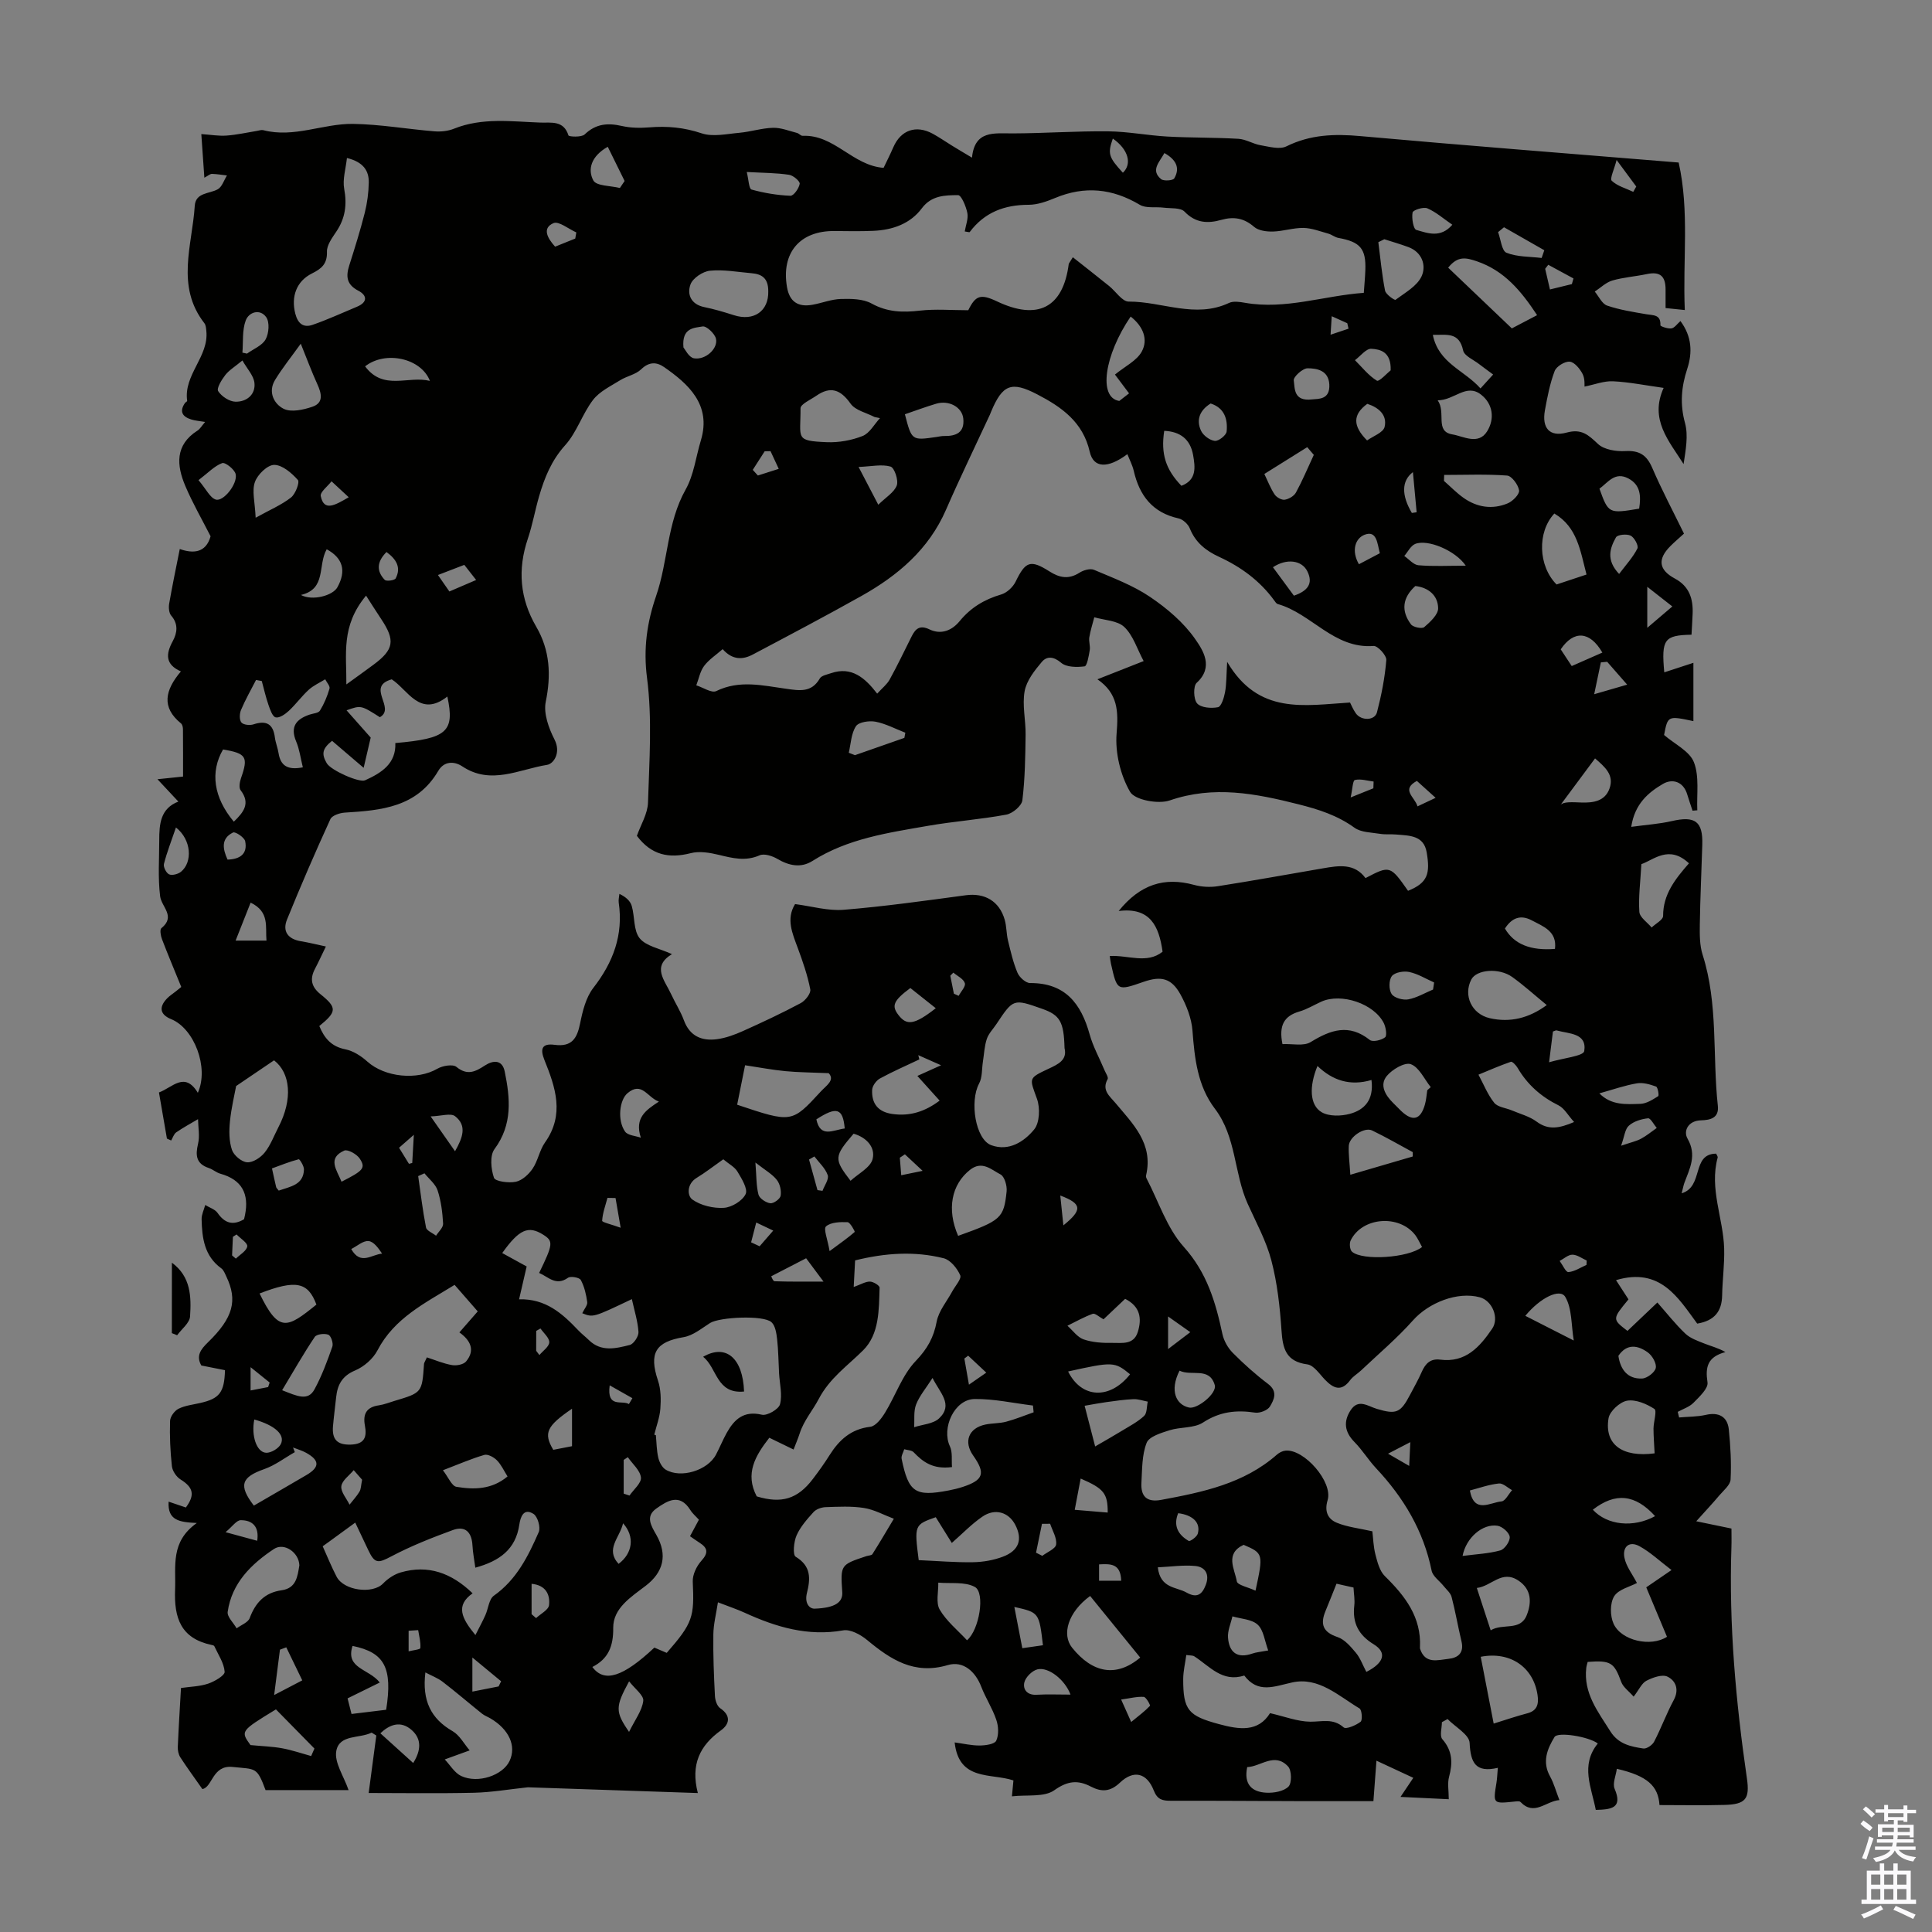
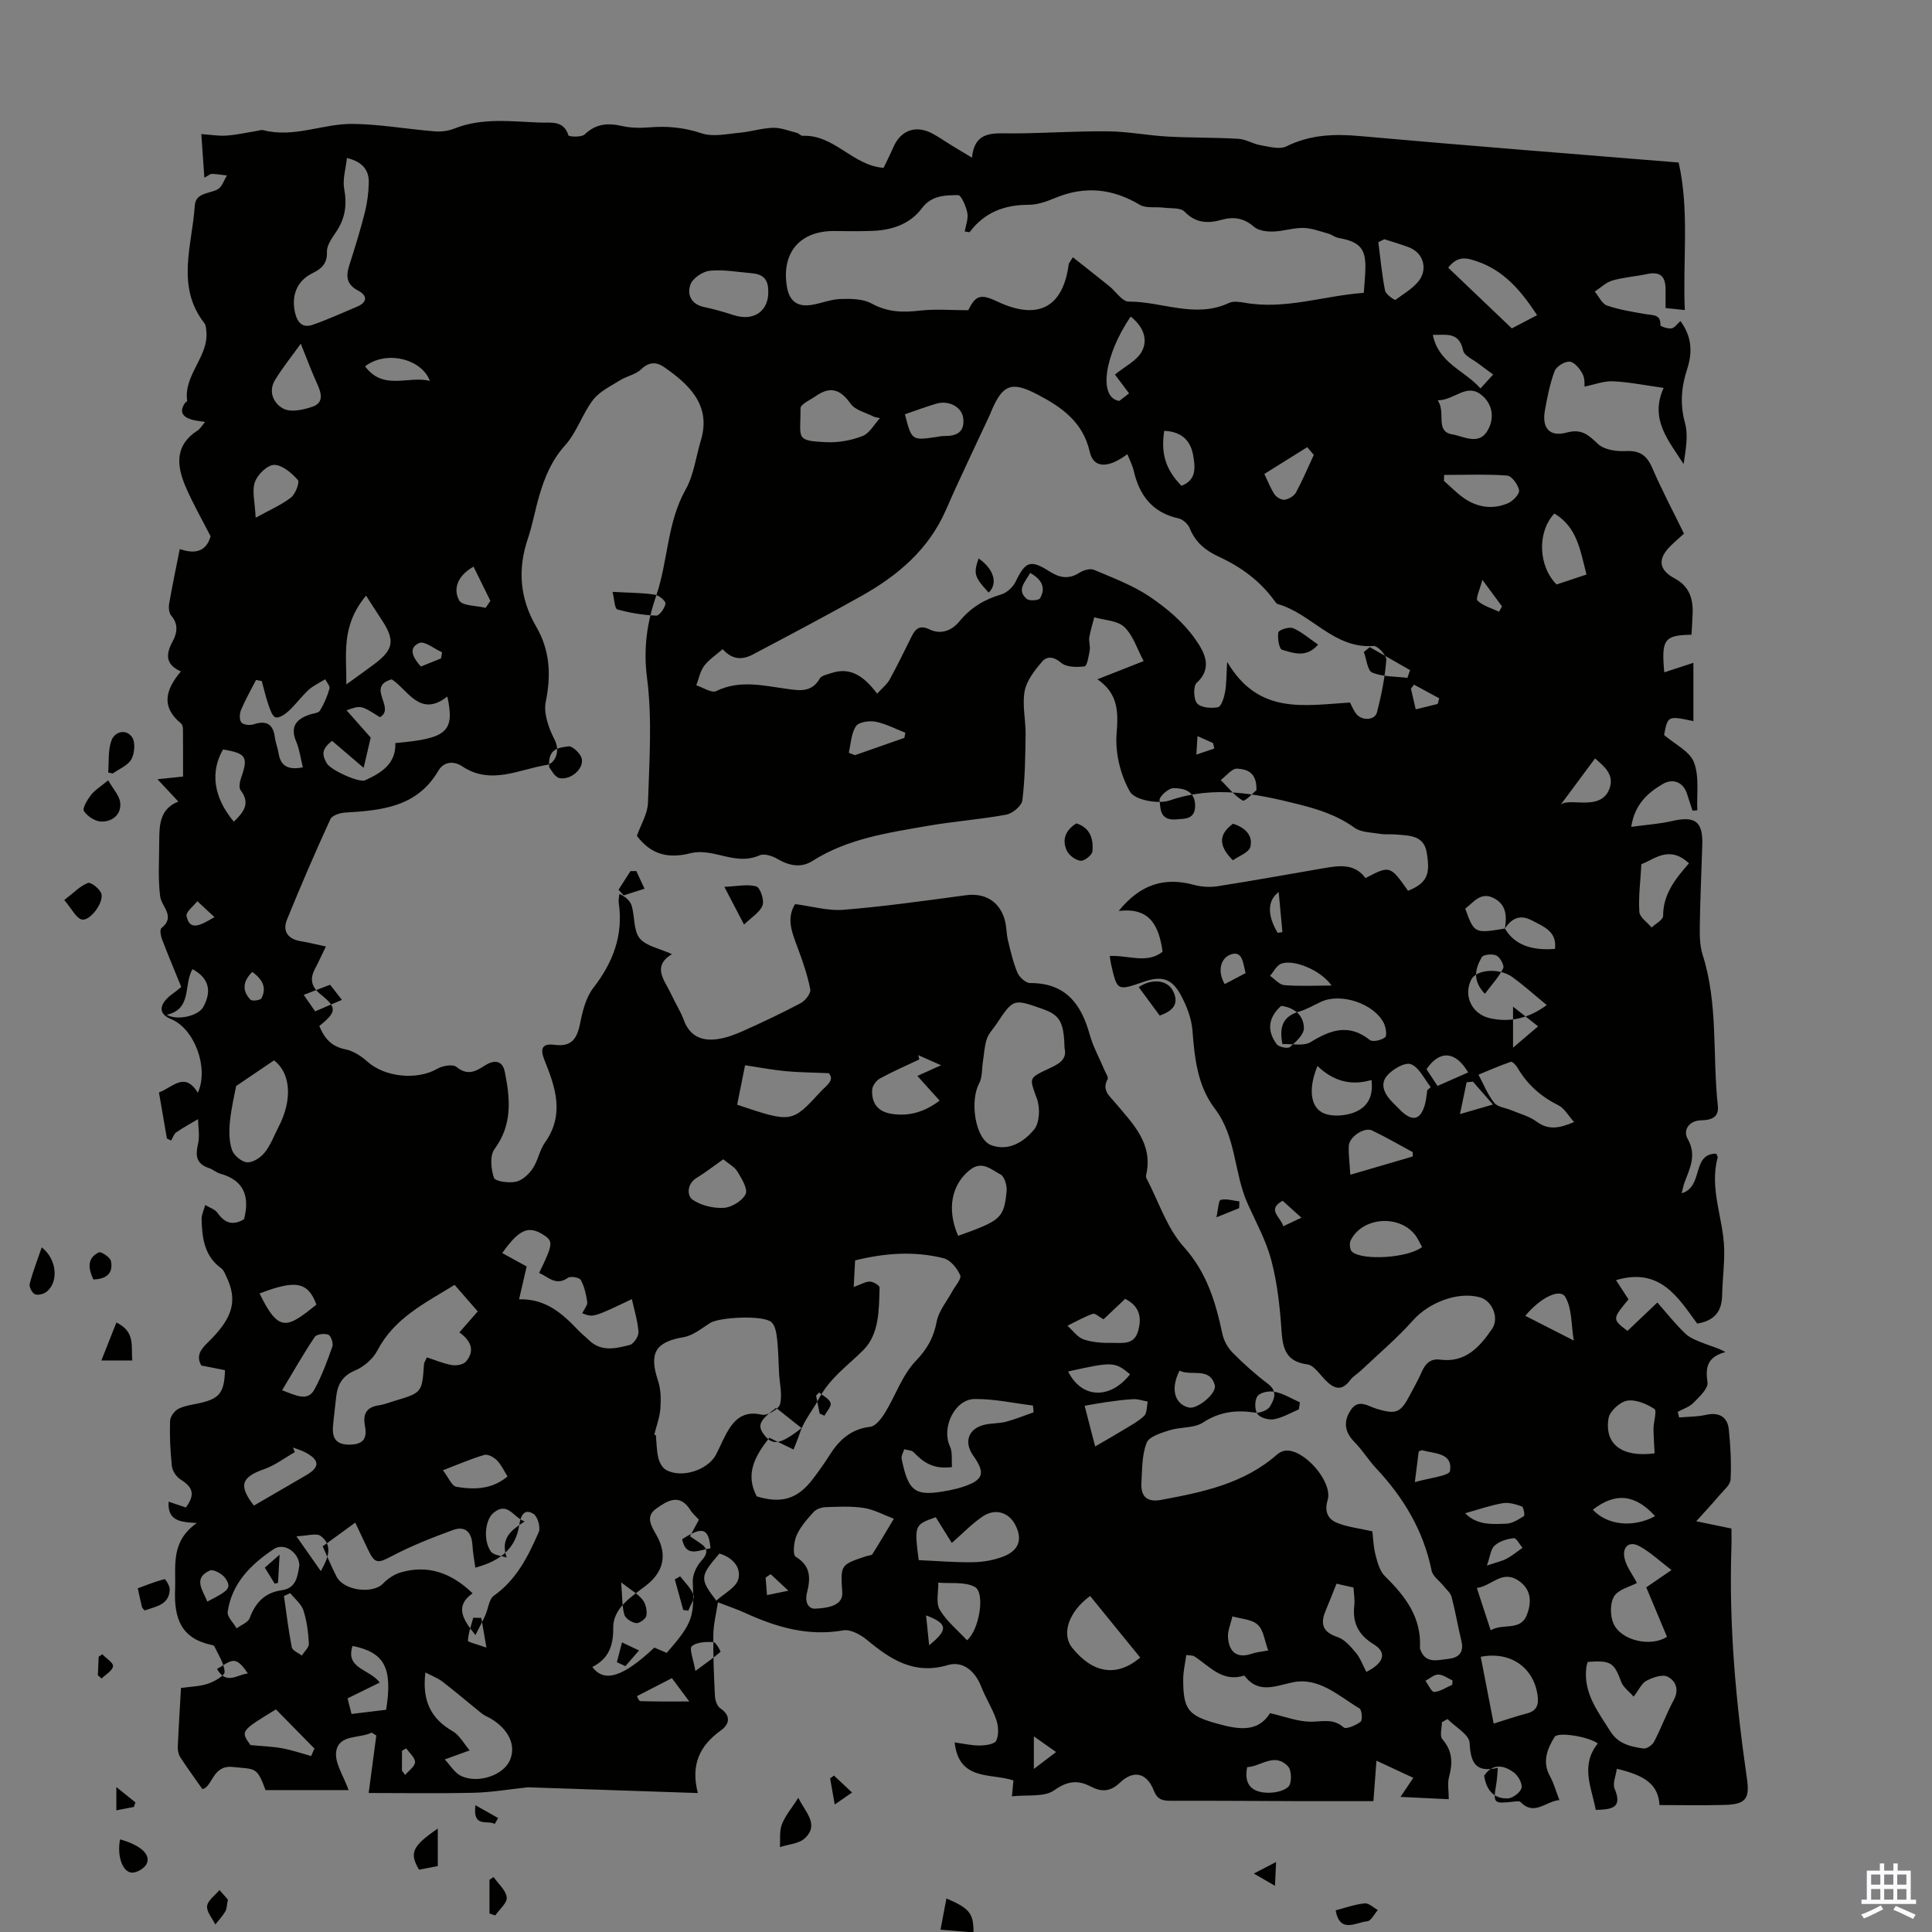
<svg xmlns="http://www.w3.org/2000/svg" enable-background="new 0 0 400 400" viewBox="0 0 400 400">
  <rect x="0" y="0" width="400" height="400" fill="#808080" stroke="none" />
  <g fill="#010100">
-     <path d="m355.3 238.85c.11.26.39.59.32.83-1.75 6.44 1.17 12.54 1.35 18.83.09 3.22-.36 6.46-.42 9.69-.06 3.26-1.54 5.24-5.16 5.84-3.92-5.31-7.62-11.74-16.81-9 .95 1.47 1.77 2.72 2.58 3.98-3.38 4.1-3.38 4.1-.21 6.53 1.8-1.71 3.65-3.46 6.19-5.88 1.99 2.25 3.75 4.51 5.81 6.46 1.04.98 2.58 1.5 3.96 2.05 1.33.54 2.76.86 4.32 1.75-3.69 1-4.2 3.05-3.71 6.28.19 1.25-1.68 2.97-2.89 4.21-.85.87-2.16 1.28-3.27 1.89.09.39.19.77.28 1.16 1.86-.17 3.76-.13 5.56-.54 2.57-.59 4.45.31 4.73 3.01.35 3.44.55 6.92.37 10.37-.06 1.15-1.46 2.27-2.35 3.32-1.36 1.62-2.81 3.16-4.76 5.33 3 .62 4.93 1.02 7.29 1.51 0 1.32.04 2.62-.01 3.91-.53 16.05.91 31.96 3.21 47.82.62 4.26-.26 5.38-4.67 5.49-4.47.12-8.94.03-13.43.03-.26-3.99-2.54-6.05-8.83-7.51-.19 1.42-.93 3.04-.46 4.14 1.71 4-.65 4.29-3.9 4.37-.89-4.64-3.24-9.25.42-13.75-1.9-1.44-8.29-2.46-8.96-1.35-1.53 2.5-2.6 5.16-.93 8.16.8 1.44 1.23 3.09 1.94 4.91-2.83.21-5.19 3.38-8.06.39-.22-.23-.86-.12-1.29-.08-4.41.46-4.4.46-3.68-3.92.14-.86.16-1.73.28-3.07-4.61 1.07-5.64-1.05-5.84-5.16-.08-1.72-2.96-3.29-4.57-4.94-.39.22-.78.43-1.17.65 0 1.2-.5 2.84.09 3.52 2.12 2.43 2.17 4.92 1.39 7.81-.36 1.33-.06 2.85-.06 4.62-3.3-.16-6.36-.31-9.99-.48.96-1.44 1.67-2.49 2.65-3.95-2.39-1.11-4.72-2.2-7.63-3.55-.22 2.93-.41 5.42-.63 8.38-4.88 0-9.65.01-14.42 0-9.18-.03-18.35-.1-27.53-.08-1.7 0-2.78-.22-3.52-2.12-1.44-3.68-4.17-4.33-7.01-1.63-2 1.9-3.79 1.97-6.02.81-2.68-1.39-4.79-1.21-7.57.76-2.08 1.48-5.63.9-8.77 1.26.13-1.44.21-2.28.31-3.29-4.61-1.56-11.29.21-12.17-7.87 1.8.24 3.49.65 5.17.64 1.2-.01 3.1-.27 3.44-1 .56-1.21.47-3 .01-4.33-.8-2.37-2.22-4.52-3.12-6.86-1.21-3.13-3.73-5.41-6.93-4.46-6.94 2.05-11.8-1.13-16.69-5.19-1.34-1.11-3.45-2.27-4.96-2-7.32 1.29-13.9-.68-20.39-3.65-1.62-.74-3.32-1.3-5.54-2.16-.36 2.37-.92 4.51-.95 6.65-.06 4.25.11 8.5.33 12.74.04.89.44 2.1 1.09 2.54 2.33 1.58 1.9 3.34.13 4.6-4.33 3.11-6.29 7.04-4.76 12.96-12.19-.41-23.86-.81-35.19-1.19-3.86.41-7.49 1.04-11.14 1.13-7.48.17-14.98.05-21.82.05.56-4.24 1.07-8.07 1.58-11.9-.32-.2-.65-.4-.97-.6-2.52 1.26-6.65.33-7.31 3.77-.46 2.39 1.55 5.25 2.54 8.13-5.69 0-11.42 0-17.19 0-1.81-4.87-2.01-4.29-6.81-4.79-4.23-.44-4.16 4.19-6.27 4.58-1.75-2.49-3.22-4.5-4.57-6.58-.38-.6-.55-1.45-.52-2.17.17-4.02.43-8.03.66-12.18 1.95-.28 3.88-.31 5.63-.9 1.33-.45 3.47-1.7 3.41-2.46-.13-1.81-1.33-3.55-2.14-5.3-.07-.15-.39-.22-.6-.26-6.29-1.35-7.76-5.51-7.52-11.46.19-4.89-1.02-9.87 4.5-13.78-3.62-.17-6.08-.52-5.84-4.42 1.28.43 2.42.82 3.57 1.21 1.94-2.62 1.54-4.16-1.11-5.81-.85-.53-1.67-1.75-1.78-2.73-.34-3.11-.48-6.26-.38-9.38.03-.89.92-2.11 1.75-2.52 1.36-.68 2.99-.85 4.51-1.2 3.98-.91 4.98-2.17 5.11-6.79-1.56-.31-3.17-.63-4.9-.97-1.13-1.99-.13-3.34 1.38-4.8 5.23-5.08 6.17-8.68 3.8-13.62-.29-.6-.54-1.33-1.04-1.69-3.52-2.54-3.99-6.3-4.08-10.17-.02-.98.49-1.97.75-2.95.87.54 2.02.88 2.55 1.64 1.49 2.14 3.18 2.67 5.49 1.31.06-.27.14-.58.2-.9.87-4.37-.65-7.28-5.09-8.52-.84-.23-1.56-.9-2.4-1.18-2.61-.87-2.82-2.57-2.24-5 .39-1.62.03-3.41 0-5.12-1.51.9-3.07 1.73-4.51 2.73-.5.35-.71 1.11-1.05 1.69-.29-.13-.59-.27-.88-.4-.54-3.12-1.08-6.24-1.65-9.55 2.83-1.03 5.31-4.43 8.05.07 2.35-5.22-.75-13.3-5.51-15.24-2.31-.94-2.63-2.46-.86-4.3.54-.56 1.22-.98 1.83-1.47.52-.42 1.04-.84 1.11-.9-1.41-3.47-2.76-6.66-4-9.91-.27-.7-.47-1.98-.12-2.26 3.05-2.46.01-4.4-.26-6.63-.47-3.81-.18-7.71-.18-11.57 0-3.33.22-6.58 3.96-8.01-1.44-1.55-2.62-2.8-4.33-4.63 2.43-.25 3.93-.41 5.3-.55 0-3.36.01-6.57-.02-9.78 0-.42-.12-1-.41-1.23-4.11-3.35-3.3-6.88-.02-10.76-3.29-1.46-3.12-3.63-1.68-6.27.91-1.68 1.2-3.53-.32-5.28-.47-.54-.56-1.66-.43-2.45.64-3.7 1.41-7.38 2.2-11.34 2.7.95 5.4.88 6.38-2.64-1.79-3.51-3.73-6.87-5.23-10.41-1.82-4.29-2.17-8.49 2.53-11.48.52-.33.86-.96 1.57-1.78-1.19-.2-2.06-.26-2.86-.51-1.83-.56-2.53-1.64-1.32-3.4.12-.18.48-.33.46-.46-.77-5.41 4.52-9.14 3.97-14.47-.06-.55-.09-1.21-.41-1.61-5.96-7.66-2.51-16.11-1.99-24.28.18-2.81 3-2.47 4.76-3.44.89-.49 1.29-1.88 1.91-2.86-1.03-.12-2.07-.3-3.11-.33-.37-.01-.76.36-1.57.79-.22-3.1-.41-5.89-.63-9.03 1.93.13 3.59.43 5.21.31 2.12-.15 4.21-.63 6.32-.97.43-.07.9-.25 1.3-.15 6.35 1.66 12.37-1.38 18.56-1.3 5.63.08 11.23 1.08 16.86 1.54 1.34.11 2.84-.05 4.08-.55 5.85-2.35 11.91-1.47 17.9-1.26 2.17.07 4.8-.51 5.78 2.65.09.29 2.71.43 3.36-.2 2.33-2.24 4.8-2.41 7.74-1.74 1.81.41 3.78.43 5.65.28 3.71-.31 7.2.02 10.82 1.23 2.34.79 5.22.12 7.84-.11 2.33-.21 4.63-.97 6.95-1.03 1.64-.04 3.31.64 4.95 1.06.42.11.8.62 1.18.6 6.56-.29 10.32 6.15 16.76 6.63.6-1.27 1.36-2.75 2.02-4.28 1.55-3.55 4.7-4.66 8.16-2.78 1.37.75 2.66 1.65 3.99 2.47 1.23.76 2.48 1.49 4.13 2.48.56-5.7 4.55-5.01 8.39-5.02 6.6-.02 13.19-.5 19.79-.43 4.09.04 8.16.85 12.25 1.08 4.91.27 9.83.18 14.74.47 1.55.09 3.03 1.07 4.59 1.33 1.77.3 3.93.93 5.34.23 4.95-2.45 9.96-2.61 15.33-2.12 21.83 1.96 43.68 3.65 65.88 5.47 2.26 10.08.82 20.2 1.27 30.54-1.49-.15-2.56-.26-3.98-.41 0-1.36-.01-2.56 0-3.77.02-2.89-1.17-3.84-3.9-3.26-2.37.5-4.82.66-7.13 1.33-1.32.39-2.43 1.5-3.63 2.29.84 1 1.5 2.54 2.56 2.9 2.61.89 5.38 1.32 8.12 1.79 1.45.25 3.01.02 2.91 2.29-.01.21 1.54.76 2.28.64.65-.1 1.18-.92 1.87-1.52 2.35 3.17 2.53 6.48 1.39 9.94-1.21 3.69-1.52 7.26-.45 11.16.72 2.63.14 5.61-.29 8.51-3.05-4.81-7.1-9.24-4.13-15.77-3.86-.54-7.16-1.21-10.48-1.37-1.89-.09-3.81.68-5.9 1.1-.03-.22.12-1.58-.39-2.59-.55-1.08-1.68-2.47-2.67-2.57-1.01-.1-2.77.98-3.13 1.95-.98 2.59-1.51 5.37-2.01 8.11-.67 3.68.96 5.58 4.5 4.62 3.1-.85 4.5.49 6.49 2.36 1.27 1.19 3.77 1.58 5.67 1.47 2.92-.16 4.42.84 5.56 3.48 1.98 4.6 4.34 9.04 6.57 13.61-1.04.96-1.98 1.74-2.84 2.61-2.67 2.69-2.39 4.9.95 6.69 2.99 1.6 3.81 4.19 3.68 7.31-.06 1.44-.15 2.89-.23 4.32-5.64.11-6.27.93-5.64 7.79 2.02-.66 3.93-1.28 6.03-1.97v12.07c-5.3-1.12-5.3-1.12-6.07 2.87 2.2 1.9 5.29 3.35 6.18 5.65 1.15 2.96.55 6.6.7 9.94-.33.03-.66.05-.99.08-.36-1.11-.76-2.22-1.09-3.34-.81-2.75-3.12-3.32-5.02-2.21-3.02 1.77-5.85 4.11-6.58 8.9 3.04-.42 5.76-.59 8.38-1.19 4.84-1.12 6.48.04 6.33 4.91-.16 5.48-.43 10.96-.51 16.44-.03 2.11-.05 4.35.58 6.32 3.26 10.22 2.01 20.86 3.15 31.27.28 2.54-1.56 2.96-3.46 3.01-2.69.06-3.72 2.21-2.82 3.78 1.99 3.45.45 6.2-.65 9.18-.18.49-.27 1.01-.56 2.15 4.62-1.39 1.98-8.16 7.13-8.21zm-223.44-65.8c.8-2.28 2.23-4.56 2.3-6.88.27-8.61.9-17.34-.2-25.82-.79-6.08 0-11.5 1.88-16.96 2.49-7.22 2.23-15.14 6.12-22.05 1.7-3.03 2.12-6.77 3.15-10.17 2.25-7.43-2.71-11.75-7.59-15.15-1.59-1.11-3.14-1.15-4.79.45-1.12 1.08-2.95 1.39-4.33 2.25-1.97 1.23-4.27 2.32-5.62 4.08-2.22 2.9-3.35 6.7-5.77 9.38-2.84 3.15-4.28 6.73-5.4 10.59-.84 2.89-1.36 5.89-2.32 8.74-2.16 6.39-1.67 12.41 1.74 18.26 2.83 4.86 3.1 9.98 1.96 15.53-.49 2.41.62 5.47 1.82 7.82 1.37 2.68-.15 5.02-1.56 5.24-5.76.91-11.6 4.25-17.52.32-1.78-1.18-3.84-1.05-4.99.92-4.42 7.54-11.79 8.18-19.33 8.64-1.06.06-2.66.59-3.01 1.36-3.14 6.86-6.14 13.79-8.98 20.79-1 2.46.23 4.06 2.91 4.49 1.6.26 3.18.66 5.14 1.08-.9 1.85-1.53 3.25-2.25 4.61-1.11 2.1-.78 3.73 1.13 5.27 3.47 2.79 3.4 3.63-.24 6.59 1.02 2.46 2.45 4.24 5.39 4.82 1.63.32 3.28 1.39 4.56 2.54 3.62 3.25 10.29 3.91 14.49 1.48 1.08-.63 3.2-.99 3.95-.38 2.27 1.86 3.94.98 5.89-.29 1.74-1.13 3.6-1.23 4.11 1.26 1.13 5.54 1.65 10.96-2.12 16.05-1 1.35-.73 4.14-.11 5.94.26.75 3.06 1.13 4.53.82 1.31-.28 2.67-1.53 3.47-2.71 1.11-1.64 1.43-3.82 2.57-5.43 4.1-5.78 2.16-11.43-.12-17.06-.96-2.38-.48-3.49 2.1-3.15 3.59.47 4.66-1.34 5.29-4.45.51-2.55 1.2-5.37 2.74-7.35 4.11-5.3 6.23-10.95 5.25-17.66-.08-.58.09-1.19.14-1.79 1.39.65 2.27 1.5 2.56 2.51.64 2.23.34 5.06 1.63 6.67 1.32 1.64 4.09 2.1 6.69 3.29-4.26 2.59-1.48 5.43-.18 8.27.84 1.83 1.96 3.54 2.65 5.42 1.22 3.32 3.72 4.34 6.86 3.92 1.83-.24 3.65-.92 5.36-1.68 4.05-1.82 8.07-3.7 11.98-5.79.94-.5 2.13-2.02 1.97-2.84-.56-2.91-1.55-5.75-2.58-8.54-1.13-3.06-2.47-6.03-.57-9.12 3.47.45 6.83 1.45 10.08 1.18 8.45-.69 16.87-1.88 25.28-3.01 3.88-.52 6.93 1.2 8.04 5.06.4 1.38.34 2.89.68 4.3.55 2.26 1.07 4.56 1.97 6.69.4.95 1.72 2.14 2.62 2.13 7.28-.03 10.55 4.26 12.32 10.63.71 2.56 2.05 4.95 3.08 7.42.26.62.85 1.47.64 1.85-1.27 2.29.43 3.51 1.6 4.91 3.64 4.35 7.89 8.43 6.37 14.98-.05.2-.01.47.09.66 2.5 4.78 4.21 10.27 7.7 14.16 4.81 5.35 6.6 11.46 8.01 18.06.3 1.4 1.13 2.87 2.14 3.89 2.28 2.3 4.72 4.48 7.3 6.43 2.08 1.57 1.25 3.27.39 4.69-.47.78-2.09 1.4-3.06 1.26-3.89-.59-7.32-.22-10.79 2.05-1.86 1.21-4.66.88-6.93 1.6-1.74.55-4.23 1.3-4.74 2.6-.99 2.51-.92 5.47-1.08 8.26-.16 2.76 1.05 4.11 4.06 3.56 8.61-1.6 17.14-3.34 24.01-9.39.47-.41 1.14-.75 1.75-.81 3.86-.39 9.87 6.49 8.73 10.25-.71 2.35.06 3.93 1.93 4.69 2.18.89 4.61 1.14 7.33 1.76.17 1.37.21 3.17.65 4.86.4 1.55.87 3.37 1.94 4.42 4.19 4.11 7.58 8.48 7.27 14.75-.01.11 0 .23.03.33 1.07 3.19 3.66 2.28 5.86 2.05 2.04-.21 3.27-1.27 2.7-3.65-.73-3.04-1.25-6.14-2.04-9.16-.22-.85-1.07-1.54-1.66-2.28-.84-1.06-2.24-2-2.48-3.18-1.68-8.26-5.8-15.12-11.49-21.19-1.6-1.71-2.84-3.77-4.48-5.43-2.06-2.09-2.33-4.26-.78-6.61 1.6-2.43 3.58-.8 5.4-.26 4.02 1.2 4.91.85 6.88-2.9.83-1.58 1.72-3.14 2.44-4.78.75-1.71 1.8-2.77 3.81-2.51 5.25.68 8.18-2.62 10.76-6.41 1.5-2.2.03-5.8-2.56-6.5-4.64-1.26-10.59 1.13-13.83 4.77-3.3 3.71-7.14 6.95-10.76 10.38-.73.69-1.66 1.21-2.24 1.99-1.82 2.46-3.45 1.76-5.21-.06-1.14-1.18-2.32-3.01-3.67-3.19-4.46-.59-5.1-3.29-5.35-7.05-.33-4.86-.87-9.78-2.1-14.47-1.06-4.06-3.16-7.86-4.9-11.73-2.86-6.35-2.33-13.82-6.79-19.68-3.59-4.72-4.2-10.39-4.64-16.15-.19-2.56-1.23-5.22-2.48-7.5-1.86-3.38-3.99-3.89-7.62-2.63-5.5 1.91-5.5 1.91-6.77-3.71-.11-.5-.16-1.01-.26-1.63 3.84-.21 7.71 1.7 10.94-.89-.74-5.27-2.54-9.25-9.09-8.43 4.45-5.51 9.44-7.08 15.58-5.41 1.56.43 3.34.53 4.94.28 7.29-1.14 14.55-2.46 21.82-3.71 3.24-.56 6.48-1.08 8.76 2.03 5.05-2.65 5.12-2.62 8.81 2.63 4.12-1.65 4.6-3.6 3.86-7.96-.6-3.55-3.61-3.46-6.28-3.69-1.11-.1-2.26.04-3.35-.14-1.81-.3-3.95-.28-5.32-1.27-3.54-2.56-7.43-3.8-11.6-4.85-8.87-2.24-17.52-3.94-26.65-.8-2.38.82-7.23-.09-8.21-1.78-2-3.46-3.11-8.08-2.79-12.07.38-4.59.3-8.29-3.97-11.23 3.28-1.29 6.28-2.47 9.57-3.77-1.35-2.51-2.17-5.31-4-7.05-1.42-1.36-4.1-1.4-6.22-2.02-.35 1.38-.8 2.74-1.03 4.14-.14.86.23 1.81.09 2.67-.2 1.2-.56 3.28-1.06 3.35-1.6.21-3.76.2-4.85-.73-1.59-1.36-2.99-1.4-4.01-.19-1.51 1.78-3.16 3.88-3.56 6.06-.53 2.89.24 5.99.2 9-.06 4.54-.12 9.1-.67 13.59-.14 1.15-2.02 2.73-3.32 2.97-5.37 1-10.85 1.38-16.23 2.32-8.24 1.44-16.58 2.62-23.89 7.26-2.39 1.52-4.86 1.01-7.29-.42-1.04-.61-2.71-1.15-3.66-.74-2.93 1.29-5.6.6-8.45-.09-1.89-.46-4.06-.82-5.87-.34-4.47 1.13-8.1.4-11.1-3.6zm17.76-38.65c-1.42 1.24-2.88 2.18-3.85 3.49-.83 1.12-1.09 2.65-1.61 4 1.4.44 3.18 1.66 4.13 1.19 4.83-2.36 9.65-1.14 14.46-.48 2.74.38 5.26.86 6.98-2.13.35-.61 1.51-.81 2.34-1.1 4.22-1.43 6.98.91 9.54 4.24 1.02-1.13 2.02-1.9 2.58-2.91 1.62-2.93 3.06-5.96 4.56-8.95.79-1.58 1.69-2.4 3.67-1.45 2.43 1.17 4.67.25 6.28-1.72 2.29-2.79 5.13-4.49 8.58-5.5 1.17-.34 2.44-1.52 2.99-2.65 2.04-4.19 3.04-4.65 7.02-2.12 2.12 1.35 4 1.67 6.21.26.82-.53 2.22-.93 3.01-.59 3.95 1.68 8.06 3.21 11.58 5.59s6.97 5.3 9.36 8.74c1.6 2.3 3.91 5.77.31 9.06-.74.68-.66 3.41.09 4.26.79.9 2.92 1.07 4.32.79.68-.13 1.25-1.96 1.46-3.09.31-1.69.27-3.46.44-6.3 6.49 11.04 15.96 9 25.44 8.42.25.48.63 1.43 1.2 2.24 1.12 1.58 3.93 1.53 4.38-.22.92-3.54 1.64-7.18 1.93-10.82.08-.94-1.79-2.98-2.63-2.91-8.23.64-12.85-6.72-19.85-8.68-.28-.08-.5-.44-.7-.71-2.97-4.09-6.9-6.97-11.44-9.06-2.73-1.26-4.89-2.96-6.06-5.88-.35-.89-1.43-1.88-2.33-2.08-5.4-1.19-8.1-4.73-9.28-9.85-.27-1.17-.86-2.28-1.32-3.45-4.05 3.02-7.02 2.92-7.79-.49-1.4-6.18-5.83-9.27-10.89-11.9-5.33-2.77-7.17-2.04-9.53 3.59-.09.21-.16.42-.25.62-3.04 6.56-6.2 13.06-9.09 19.69-3.58 8.22-9.97 13.62-17.51 17.85-7.4 4.15-14.91 8.11-22.41 12.08-2.09 1.13-4.25 1.26-6.32-1.07zm72.5-81.14c2.63 2.08 5.1 4.01 7.53 5.97 1.36 1.1 2.69 3.21 4.02 3.21 6.92-.03 13.8 3.56 20.78.28.91-.43 2.23-.22 3.31-.03 8.38 1.47 16.31-1.47 24.6-2.06.13-1.84.27-3.28.32-4.72.16-4.43-1.07-5.84-5.57-6.65-.73-.13-1.37-.69-2.1-.89-1.7-.47-3.43-1.15-5.15-1.18-2.1-.03-4.2.69-6.31.75-1.32.03-2.99-.18-3.9-.97-2.1-1.83-4.22-2.17-6.78-1.45-2.78.78-5.3.7-7.61-1.69-.84-.88-2.87-.65-4.37-.84-1.65-.21-3.62.18-4.91-.59-5.69-3.39-11.41-3.96-17.53-1.41-1.73.72-3.65 1.41-5.48 1.41-5.02 0-9.14 1.56-12.2 5.64-.06.09-.41-.04-1.03-.12.21-1.29.77-2.64.54-3.82-.27-1.37-1.25-3.7-1.92-3.7-2.68.02-5.49.03-7.5 2.72-2.41 3.23-6.06 4.49-10.01 4.67-2.68.12-5.37.07-8.05.04-7.19-.08-11.09 4.5-9.86 11.62.51 2.96 2.23 4.19 5.26 3.65 1.98-.35 3.92-1.15 5.9-1.2 2.13-.06 4.58-.04 6.35.94 3.29 1.81 6.48 1.88 10.02 1.47 3.21-.37 6.51-.08 10-.08 1.5-3.06 2.54-3.45 5.93-1.84 8.47 4.03 13.7 1.31 14.87-7.72.01-.11.1-.19.85-1.41zm-65.45 256.55c5.14 1.55 8.45.57 11.63-3.61 1.22-1.6 2.39-3.24 3.46-4.94 1.99-3.15 4.43-5.39 8.42-5.86 1.13-.13 2.33-1.73 3.06-2.92 2.18-3.55 3.56-7.79 6.36-10.71 2.39-2.5 3.71-4.84 4.33-8.15.42-2.21 2.11-4.18 3.23-6.26.61-1.13 1.97-2.61 1.64-3.34-.63-1.43-2.02-3.16-3.42-3.51-6.03-1.52-12.11-1.1-18.34.44-.09 1.76-.18 3.44-.29 5.51 1.52-.55 2.45-1.14 3.37-1.12.7.01 2 .82 1.99 1.25-.15 4.58-.02 9.6-3.41 12.98-3.25 3.23-6.92 5.73-9.21 10.11-1.2 2.29-3.06 4.42-3.91 7.06-.36 1.11-.83 2.19-1.28 3.37-1.93-.94-3.5-1.7-5.02-2.44-2.92 3.74-5.08 7.43-2.61 12.14zm-21.21-12.78c.11.04.22.07.33.11.15 1.56.15 3.15.5 4.66.21.9.77 2 1.51 2.46 3.13 1.91 8.73.18 10.44-3.1.78-1.48 1.41-3.04 2.22-4.5 1.58-2.82 3.53-4.64 7.27-3.76 1.09.26 3.49-1.13 3.76-2.16.52-1.97-.07-4.23-.19-6.37-.13-2.35-.14-4.71-.4-7.04-.14-1.25-.36-2.83-1.17-3.58-1.64-1.52-10.78-1.06-12.71.16-1.75 1.11-3.53 2.6-5.47 2.93-5.83.98-7.24 3.29-5.31 9.03.6 1.79.62 3.86.48 5.78-.13 1.8-.82 3.58-1.26 5.38zm-36.55-25.52c-1.69-1.94-3.21-3.68-4.79-5.49-6.13 3.78-12.48 6.86-15.97 13.56-.91 1.75-2.8 3.39-4.63 4.16-2.71 1.14-3.66 2.98-3.93 5.58-.21 2-.48 3.99-.65 5.99-.21 2.61.77 3.87 3.66 3.78 2.93-.09 3.39-1.61 2.95-3.94-.45-2.4.33-3.83 2.88-4.19 1.1-.16 2.15-.59 3.22-.91 5.73-1.71 5.73-1.71 6.14-7.68.01-.2.16-.39.59-1.34 1.68.54 3.41 1.29 5.22 1.6.93.16 2.38-.12 2.91-.77 1.97-2.38.81-4.43-1.4-6 1.3-1.48 2.4-2.74 3.8-4.35zm-.48 67.01c.81-1.61 1.49-2.84 2.06-4.12.61-1.35.74-3.31 1.76-4.03 4.7-3.32 7.11-8.18 9.29-13.17.42-.97-.22-3.21-1.08-3.76-2.09-1.33-2.72.73-2.94 2.22-.75 5.13-4.1 7.54-9.11 8.91-.21-1.59-.51-3.08-.59-4.59-.14-2.68-1.43-4.16-4.06-3.2-4.34 1.59-8.67 3.3-12.74 5.45-2.71 1.43-3.42 1.58-4.77-1.29-.87-1.84-1.74-3.67-2.7-5.7-2.19 1.59-3.9 2.84-5.61 4.09-.36.26-.72.52-1.13.81 1.02 2.26 1.85 4.33 2.88 6.3 1.52 2.91 7.47 3.64 9.61 1.42.98-1.02 2.33-1.92 3.67-2.31 5.67-1.64 10.5.1 14.88 4.33-3.58 2.51-2.3 5.16.58 8.64zm121.97-121.53c-.14-5.47-.95-6.83-4.64-8.13-5.96-2.1-5.96-2.1-9.46 3.16-.68 1.02-1.61 1.95-1.99 3.08-.5 1.49-.56 3.13-.81 4.71-.24 1.52-.1 3.25-.79 4.53-1.99 3.7-.76 11.56 2.52 12.76 3.64 1.33 6.79-.72 8.87-3.24 1.15-1.38 1.27-4.47.6-6.34-1.55-4.32-1.88-4.25 2.36-6.23 2.03-.95 3.95-1.83 3.34-4.3zm-75.7 97.65c-.6-.67-1.31-1.26-1.77-2-2.22-3.56-4.78-1.91-7.05-.31-2.35 1.66-1.01 3.65.04 5.51 2.32 4.1 1.45 7.67-2.26 10.5-3.01 2.3-6.75 4.63-6.7 8.72.04 3.83-1.04 6.4-4.32 8.07 2.48 3.35 6.37 2.05 12.84-4.01.83.35 1.72.73 2.56 1.09 5.4-6.19 5.73-7.41 5.39-14.74-.07-1.44.79-3.22 1.79-4.33 1.48-1.64 1.32-2.64-.38-3.73-.64-.41-1.25-.85-1.98-1.35.64-1.19 1.21-2.26 1.84-3.42zm100.91 28.01c-.23 1.7-.63 3.32-.64 4.95-.03 6.53 1.13 7.65 7.36 9.35 4.33 1.18 8.17 1.67 10.62-2.26 3.05.7 5.69 1.74 8.33 1.77 2.43.02 4.71-.77 6.91 1.18.49.44 2.54-.42 3.51-1.17.42-.33.27-2.45-.22-2.75-4.34-2.59-8.46-6.59-13.94-5.39-3.75.82-7.06 2.36-9.93-1.43-4.54 1.48-7.17-1.93-10.35-3.98-.34-.21-.86-.15-1.65-.27zm-77.01-9.59c4.3-.15 5.92-1.31 5.78-3.43-.38-5.66-.38-5.66 5-7.45.42-.14 1.06-.13 1.24-.41 1.53-2.41 2.97-4.88 4.44-7.33-2.05-.77-4.05-1.89-6.17-2.23-2.6-.41-5.3-.26-7.96-.17-.86.03-1.94.41-2.49 1.01-1.34 1.48-2.73 3.05-3.52 4.84-.58 1.31-.82 4.02-.19 4.41 3.22 1.95 3.09 4.5 2.33 7.54-.49 1.99.42 3.19 1.54 3.22zm-48.05-61.17c.44-.92 1.12-1.67 1.03-2.31-.22-1.57-.59-3.2-1.33-4.57-.28-.52-2.1-.85-2.65-.46-2.52 1.78-4.06-.19-5.98-1 2.92-6 2.97-6.58.83-7.93-3.07-1.93-4.97-1.1-8.47 3.81 1.72.95 3.43 1.89 5.06 2.78-.54 2.34-1 4.35-1.57 6.8 5.54-.16 8.98 2.97 12.25 6.41.69.73 1.5 1.34 2.21 2.04 2.56 2.5 5.6 1.72 8.46 1 .81-.21 1.86-1.8 1.8-2.69-.15-2.25-.86-4.47-1.37-6.8-8.01 3.82-8.01 3.82-10.27 2.92zm-51.8-118.51c-1.99 1.59-2.25 2.67-1.1 4.64.86 1.47 6.72 4.08 7.94 3.53 3.43-1.55 6.43-3.47 6.26-7.71 10.71-.93 12.33-2.34 10.77-9.63-5.71 4.49-8.19-1.44-11.52-3.56-5.43 1.53.92 5.92-2.45 7.84-3.91-2.49-3.91-2.49-6.9-1.43 1.72 1.95 3.21 3.63 5 5.65-.32 1.39-.77 3.31-1.46 6.26-2.45-2.09-4.39-3.75-6.54-5.59zm3.08-120.67c-.24 2.24-.93 4.41-.57 6.38.61 3.29.22 6.13-1.65 8.89-.85 1.27-1.96 2.78-1.92 4.14.08 2.5-1.11 3.51-3.07 4.48-3.28 1.62-4.38 4.85-3.48 8.35.54 2.1 1.72 2.94 3.56 2.31 3.13-1.08 6.16-2.49 9.22-3.76 2.22-.93 2.11-2.35.27-3.31-2.44-1.27-2.61-2.95-1.88-5.24 1.15-3.61 2.28-7.23 3.21-10.89.51-2.03.79-4.16.83-6.25.05-2.44-1.1-4.26-4.52-5.1zm266.4 318.56c-1-1.14-2.17-1.95-2.57-3.04-1.47-4.01-2.14-4.51-6.95-4.15-.09.38-.24.8-.29 1.23-.61 5.25 2.42 9.06 4.99 13.15 1.67 2.66 4.22 3.15 6.83 3.55.67.1 1.86-.71 2.22-1.4 1.47-2.82 2.56-5.83 4.07-8.63 1.18-2.2.4-4.02-1.3-4.85-1.09-.53-3.06.18-4.37.86-.96.5-1.51 1.83-2.63 3.28zm-141.13-47.53c-3.94.52-6.01-1.06-7.94-3.07-.42-.43-1.29-.43-1.95-.62-.19.66-.66 1.38-.54 1.97 1.43 6.98 2.8 7.89 9.76 6.56.98-.19 1.97-.43 2.92-.74 4.29-1.42 4.73-2.81 2.14-6.48-2.03-2.87-.96-5.69 2.51-6.42 1.42-.3 2.92-.22 4.31-.59 1.93-.51 3.8-1.29 5.69-1.95-.05-.47-.1-.94-.14-1.4-4.03-.49-8.06-1.4-12.08-1.35-4.18.06-6.9 6.01-5.11 9.8.57 1.21.31 2.8.43 4.29zm-105.02 60.53c1.12 1.17 2.04 2.8 3.42 3.44 3.51 1.62 8.6-.16 10-3.12 1.46-3.09-.1-6.55-3.97-8.82-.58-.34-1.23-.57-1.74-.98-2.73-2.19-5.38-4.47-8.15-6.6-.98-.76-2.21-1.21-3.57-1.93-.71 5.86 1.14 9.57 5.65 12.17 1.45.84 2.36 2.62 3.52 3.97-1.53.55-3.05 1.1-5.16 1.87zm-43.19-139.42c-.3 1.64-.99 4.45-1.28 7.31-.2 1.95-.2 4.08.41 5.9.38 1.14 1.99 2.5 3.14 2.58 1.19.09 2.81-.98 3.64-2.02 1.23-1.53 1.93-3.49 2.85-5.26 3-5.77 2.5-11.2-.91-13.83-2.35 1.59-4.59 3.11-7.85 5.32zm141.32 98.16c3.87.17 7.55.49 11.22.43 2.08-.03 4.26-.41 6.2-1.14 3.37-1.27 4.13-3.62 2.56-6.62-1.37-2.61-4.18-3.47-6.79-1.68-2.24 1.53-4.15 3.54-6.34 5.45-1.04-1.67-2.19-3.52-3.32-5.33-4.43 1.56-4.46 1.64-3.53 8.89zm148.7 4.73c-1.44.78-3.83 1.31-4.72 2.76-.88 1.42-.85 4.06-.12 5.67 1.58 3.52 7.73 4.89 11.06 2.71-1.41-3.38-2.85-6.81-4.29-10.24 1.62-1.11 2.97-2.03 5.23-3.58-2.49-1.9-4.37-3.68-6.57-4.9-2.2-1.23-3.62.1-3.18 2.34.35 1.8 1.65 3.42 2.59 5.24zm-167.34-105.55c-3.6-.16-6.29-.16-8.96-.42-2.72-.26-5.42-.78-8.35-1.22-.59 2.93-1.12 5.58-1.64 8.17 11.31 3.79 11.31 3.79 17.3-2.72 1.15-1.25 3.01-2.37 1.65-3.81zm93.95-6.02c2.01-.1 4.38.48 5.84-.42 4.15-2.55 7.93-3.86 12.24-.44.6.48 2.4.06 3.17-.55.43-.34.16-2.06-.26-2.92-2.02-4.05-8.81-6.32-12.94-4.46-1.52.69-2.98 1.59-4.57 2.05-3.15.92-4.27 2.88-3.48 6.74zm-29.45 127.01c-3.51-4.32-6.95-8.55-10.37-12.75-4.58 3.35-5.93 7.97-3.73 10.71 4.18 5.2 9.1 6.25 14.1 2.04zm-181.87-202.18c-.4-.07-.79-.15-1.19-.22-1.06 2.06-2.21 4.08-3.11 6.21-.32.76-.37 2.05.08 2.59.41.5 1.75.64 2.5.39 2.65-.87 4.07-.11 4.43 2.7.14 1.1.59 2.16.76 3.25.41 2.57 1.82 3.58 5.03 2.95-.46-1.86-.69-3.71-1.38-5.35-1.3-3.08.02-4.63 2.78-5.57.74-.25 1.82-.3 2.14-.82.86-1.4 1.52-2.97 1.98-4.56.15-.52-.57-1.28-.89-1.93-1.14.71-2.42 1.27-3.4 2.16-1.48 1.35-2.67 3.01-4.14 4.38-.74.69-1.96 1.53-2.72 1.34-.68-.17-1.15-1.62-1.49-2.59-.56-1.61-.93-3.28-1.38-4.93zm127.99-54.43c-.37-.08-.75-.15-1.12-.23-1.7-.89-3.98-1.37-4.97-2.77-2.08-2.94-4.16-3.67-7.11-1.62-1.17.81-3.26 1.73-3.25 2.59.04 6.26-1.25 6.73 5.46 7.01 2.46.1 5.11-.38 7.39-1.28 1.46-.58 2.42-2.43 3.6-3.7zm143.71 145.73c-1.28-1.41-2.03-2.85-3.21-3.44-3.63-1.8-6.47-4.3-8.5-7.79-.31-.53-1.09-1.34-1.38-1.24-2.27.78-4.48 1.75-6.71 2.67 1.06 1.96 1.89 4.11 3.26 5.82.73.91 2.4 1.05 3.63 1.57 1.74.74 3.67 1.23 5.15 2.33 2.43 1.8 4.68 1.4 7.76.08zm-166.84-171.96c.03-2.85-1.45-3.6-3.43-3.77-2.88-.25-5.81-.8-8.65-.52-1.47.15-3.54 1.53-4.02 2.83-.76 2.07.1 4.14 2.85 4.7 2.06.42 4.08 1.02 6.08 1.66 4.24 1.38 7.27-.9 7.17-4.9zm-97.08 263.75c-.07-2.64-3.13-4.8-5.26-3.39-4.71 3.13-8.73 7.05-9.58 13.01-.15 1.03 1.2 2.27 1.85 3.42.94-.7 2.37-1.21 2.71-2.13 1.19-3.2 3.12-5.26 6.59-5.75 3.08-.42 3.31-2.9 3.69-5.16zm136.39-68.22c8.87-3.18 9.46-3.63 10.04-9.21.12-1.16-.44-3.09-1.27-3.51-1.88-.96-3.81-2.95-6.33-.93-3.81 3.02-4.84 8.13-2.44 13.65zm110.88 100.98c2.54-.79 4.72-1.54 6.94-2.12 2.12-.55 2.41-1.96 2.14-3.81-.85-5.75-5.66-9.09-11.76-7.9.87 4.52 1.75 9.04 2.68 13.83zm-9.42-301.43c4.43 4.23 8.77 8.36 13.18 12.57 1.88-.99 3.58-1.88 5.23-2.74-3.32-5.04-6.79-9.2-12.44-11.14-2.26-.77-3.97-1.2-5.97 1.31zm20.41 152.67c-2.49-2.04-4.71-4.06-7.13-5.8-2.74-1.98-7.43-1.57-8.5.52-1.68 3.28.07 7.14 3.85 8 4.2.95 8.08 0 11.78-2.72zm-130.12 10.37c.07.29.15.59.22.88-2.73 1.3-5.51 2.5-8.16 3.95-.76.42-1.56 1.51-1.61 2.33-.14 2.83 1.19 4.6 4.2 5.02 3.65.51 6.76-.51 9.77-2.77-1.57-1.74-2.97-3.3-4.61-5.11 1.83-.82 3.05-1.37 4.91-2.21-1.97-.87-3.35-1.48-4.72-2.09zm-114.33-95.14c-5.25 6.32-4.02 12.06-4.08 18.38 2.24-1.62 3.92-2.82 5.59-4.06 4.28-3.16 4.58-5.05 1.59-9.52-1.06-1.58-2.06-3.19-3.1-4.8zm266.78 177.58c-.09-1.92-.23-3.52-.23-5.13.01-1.41.76-3.7.18-4.07-1.62-1.05-3.87-2.01-5.65-1.7-1.5.26-3.6 2.19-3.84 3.64-.9 5.47 2.91 8.14 9.54 7.26zm7.11-122.16c-4.15-3.9-7.33-.68-9.85.17-.21 3.77-.63 6.85-.42 9.89.08 1.13 1.65 2.16 2.54 3.23.83-.8 2.38-1.59 2.38-2.39-.02-4.48 2.52-7.66 5.35-10.9zm-66.79 167.41c3.72-1.89 4.28-4.02 1.53-5.71-3.16-1.93-4.44-4.43-4.03-8.02.14-1.18-.09-2.41-.16-3.74-1.24-.28-2.29-.52-3.52-.79-.81 2.02-1.54 3.87-2.3 5.71-1.1 2.69-.5 4.33 2.5 5.33 1.48.49 2.74 1.98 3.81 3.26.91 1.08 1.4 2.51 2.17 3.96zm45.58-227.2c-1.29-4.91-1.89-9.81-6.66-12.63-3.59 3.85-3.34 10.87.46 14.69 1.93-.65 3.91-1.3 6.2-2.06zm-266.2-47.79c-2.04 2.84-3.84 5.07-5.32 7.5-1.52 2.49-.22 4.98 1.78 5.98 1.55.77 4.08.21 5.95-.43 2.38-.81 1.89-2.76 1.02-4.67-1.15-2.52-2.11-5.11-3.43-8.38zm232.15 187.02c-.52-.93-.87-1.76-1.39-2.45-3.34-4.36-11.02-3.76-13.39 1.09-.3.61-.18 1.93.28 2.33 2.16 1.91 11.67 1.3 14.5-.97zm-65.95 14.97c-.9-.49-1.74-1.31-2.23-1.14-1.81.65-3.5 1.62-5.24 2.47 1.11.98 2.07 2.39 3.36 2.83 1.85.63 3.94.76 5.92.72 1.98-.03 4.44.47 5.29-2.26.88-2.83.49-5.28-2.62-6.86-1.39 1.32-2.83 2.68-4.48 4.24zm80.16 64.39c2.52-1.54 6.12.25 7.47-3.15 1-2.53 1.05-5.28-1.7-7.13-3.47-2.34-5.57 1.16-8.64 1.51.98 3 1.8 5.5 2.87 8.77zm-24.68-113.94c-4.44 1.31-8.07.09-11.18-2.9-1.76 4.24-1.63 8.13.88 9.58 1.53.89 4.03.82 5.86.32 2.96-.82 4.97-2.84 4.44-7zm2.66-174.07c-.41.2-.83.41-1.24.61.43 3.35.74 6.72 1.39 10.03.16.79 1.98 2.04 2.17 1.9 1.97-1.47 4.48-2.84 5.41-4.9.97-2.15.15-4.93-2.74-6.01-1.64-.61-3.32-1.09-4.99-1.63zm-136.86 190.49c-2.04 1.43-3.71 2.75-5.51 3.84-2.08 1.26-1.99 3.72-.88 4.5 1.74 1.23 4.33 1.84 6.5 1.71 1.63-.1 3.84-1.44 4.51-2.84.51-1.06-.81-3.2-1.68-4.65-.58-.98-1.79-1.59-2.94-2.56zm147.91-157.14c1.79 2.57-.66 6.45 3.05 7.06 2.22.36 5.38 2.29 7.19-.65 1.6-2.59 1.2-5.65-1.24-7.57-3.09-2.44-5.53 1.16-9 1.16zm-245.1 228.84c3.61-2.1 7.26-4.2 10.89-6.33 2.77-1.63 2.76-3.04-.08-4.61-.84-.47-1.8-.73-2.7-1.09.12.32.25.64.37.96-2.1 1.19-4.08 2.72-6.32 3.51-4.75 1.67-5.39 3.36-2.16 7.56zm147.65 27.88c2.55-2.14 3.81-9.85 1.62-11.04-2.07-1.13-5.01-.66-7.57-.89.05 1.89-.54 4.16.3 5.59 1.41 2.4 3.73 4.27 5.65 6.34zm98.79-241.27c-.01.41-.03.83-.04 1.24 1.34 1.17 2.59 2.47 4.03 3.49 2.8 1.99 5.97 2.48 9.15 1.16 1.05-.43 2.49-1.9 2.37-2.69-.18-1.17-1.52-2.99-2.48-3.07-4.33-.32-8.69-.13-13.03-.13zm-72.26 201.14c2.16-1.26 3.81-2.18 5.42-3.17s3.34-1.87 4.71-3.14c.63-.58.53-1.96.76-2.97-.99-.18-1.98-.55-2.96-.51-1.87.08-3.74.36-5.6.61-1.45.2-2.89.48-4.51.76.79 3.03 1.42 5.49 2.18 8.42zm65.75-60.03c0-.3.01-.6.01-.9-2.8-1.51-5.55-3.11-8.42-4.49-1.61-.77-4.75 1.33-4.83 3.2-.08 1.73.17 3.47.32 5.97 4.63-1.35 8.78-2.57 12.92-3.78zm3.01-13.72c.24-.21.48-.43.72-.64-1.34-1.67-2.4-4.11-4.12-4.75-1.25-.46-3.87 1.08-4.99 2.45-1.53 1.88-.3 3.97 1.32 5.57.55.55 1.09 1.11 1.65 1.65 2.4 2.28 4.04 1.86 4.94-1.34.27-.95.33-1.96.48-2.94zm-231.08 137.85c.23-.52.45-1.03.68-1.55-2.7-2.74-5.39-5.49-7.97-8.11-7.35 4.49-7.35 4.49-5.27 7.39 2.49.24 4.54.29 6.54.66 2.04.37 4.02 1.06 6.02 1.61zm8.36-8.71c2.55-.31 4.91-.59 7.17-.87 1.37-8.72-.34-11.87-6.96-13.22-1.53 4.71 3.38 4.69 5.64 7.58-2.28 1.13-4.36 2.15-6.67 3.28.23.87.49 1.9.82 3.23zm-19.85-247.67c2.92-1.62 5.32-2.63 7.31-4.18.94-.73 1.85-3.17 1.43-3.64-1.28-1.44-3.21-3.11-4.89-3.12-1.39-.01-3.46 1.99-4 3.54-.66 1.82 0 4.11.15 7.4zm5.48 180.64c3.14 1.23 5.33 2.31 6.69-.16 1.53-2.8 2.65-5.85 3.71-8.87.24-.69-.28-2.24-.83-2.46-.78-.32-2.42-.12-2.81.45-2.31 3.43-4.36 7.05-6.76 11.04zm128.94-202.06c1.41 5.44 1.41 5.44 6.48 4.71.55-.08 1.1-.22 1.66-.21 2.47.04 4.24-.72 3.95-3.6-.24-2.39-2.98-3.88-5.63-3.08-2.12.63-4.2 1.41-6.46 2.18zm46.74-20.23c-5.45 8.01-6.75 16.81-2.35 17.47.54-.42 1.26-.98 2.02-1.57-1.16-1.55-2.13-2.84-2.92-3.89 2.08-1.71 4.54-2.87 5.57-4.8 1.32-2.46.3-5.16-2.32-7.21zm-185.68 104.58c2.06-1.98 3.48-3.8 1.41-6.51-.4-.52-.19-1.74.08-2.51 1.54-4.38 1.11-5.12-3.72-5.93-2.7 4.65-1.97 9.93 2.23 14.95zm5.33 97.68c3.99 8.22 5.71 7.2 11.77 2.3-1.75-4.69-4.25-5.2-11.77-2.3zm51.34 37.88c-.75-1.18-1.3-2.43-2.2-3.34-.63-.64-1.87-1.32-2.59-1.12-2.64.76-5.18 1.88-8.59 3.18 1.13 1.45 1.83 3.27 2.8 3.43 3.62.6 7.32.59 10.58-2.15zm225.16-148.66c-2.47 3.32-4.81 6.47-7.15 9.63.6-.7 2.45-.57 4.29-.5 2.46.09 4.91-.25 5.85-2.89 1.02-2.84-.99-4.5-2.99-6.24zm-68.47-58.89c.74 1.53 1.29 3 2.14 4.26.4.59 1.44 1.17 2.08 1.07.84-.13 1.91-.75 2.31-1.47 1.3-2.37 2.35-4.88 3.71-7.81-.24-.28-1-1.18-1.36-1.6-3.03 1.9-5.79 3.62-8.88 5.55zm64.06 179.41c-.54-3.25-.34-6.6-1.75-9.02-1.1-1.88-5.23.19-8.28 3.91 2.95 1.51 5.92 3.02 10.03 5.11zm-63.26 64.17c-.74-1.98-.95-4.2-2.17-5.33-1.22-1.14-3.45-1.2-5.24-1.73-.33 1.48-1.03 2.99-.91 4.43.23 2.98 1.87 4.37 5.01 3.28.81-.29 1.72-.35 3.31-.65zm43.95-261.29c.99-1.09 1.81-1.99 2.62-2.88-.97-.72-1.95-1.42-2.91-2.16-1.16-.91-3.06-1.69-3.3-2.81-.83-3.88-3.36-3.2-6.28-3.24 1.2 5.9 6.48 7.27 9.87 11.09zm-48.3 285.44c-.76 3.63 1.04 5.15 3.95 5.3 1.56.08 3.59-.27 4.59-1.26.72-.71.68-3.35-.07-4.16-2.79-3.03-5.67.03-8.47.12zm-13.62-265.28c3.18-1.21 2.87-3.82 2.42-6.37-.59-3.29-2.69-4.87-5.98-5.01-.73 4.76.3 8 3.56 11.38zm-23.46 183.37c2.78 5.61 8.67 5.87 12.83.58-3.19-2.62-3.56-2.64-12.83-.58zm-45.41-128.1c.43.17.85.33 1.28.5 3.41-1.19 6.82-2.38 10.23-3.58.07-.36.13-.72.2-1.07-2.05-.79-4.05-1.87-6.17-2.28-1.3-.25-3.49.07-4.05.93-1 1.51-1.05 3.64-1.49 5.5zm-100.14-80c3.82 5.12 8.9 1.88 13.42 3.01-1.82-4.72-9.22-6.32-13.42-3.01zm254.19 236.72c2.97 3.23 8.4 3.79 12.89 1.33-4.12-4.54-8.23-4.96-12.89-1.33zm-85.57-28.79c-2.12 4.2-.68 7.08 1.98 7.64 1.71.36 5.82-2.94 5.31-4.67-1.12-3.82-4.84-1.75-7.29-2.97zm67.37-91.54c1.88 3.24 5.31 4.63 10.36 4.22.46-3.65-2.4-4.64-4.81-5.91-2.22-1.18-4.06-.62-5.55 1.69zm27.79-86.93c.41-2.63.28-4.92-2.23-6.25-2.79-1.48-4.22.83-5.99 2.12 1.85 5.15 1.93 5.19 8.22 4.13zm-99.66 219.19c.53 4.42 3.82 4.01 5.95 5.22 2.19 1.24 3.24.37 3.99-1.6.82-2.16-.1-3.7-2.17-3.9-2.49-.24-5.05.15-7.77.28zm53.32-203.17c-2.69 2.43-2.98 5.16-.9 7.94.44.59 2.28.96 2.74.57 1.23-1.06 2.91-2.6 2.88-3.92-.04-2.62-1.98-4.28-4.72-4.59zm-99.96 163.96c-1.35 2.12-2.69 3.68-3.4 5.49-.55 1.41-.3 3.13-.41 4.71 1.75-.58 3.95-.68 5.17-1.83 3.01-2.85.17-5.28-1.36-8.37zm-56.65-57.22c-2.39-.83-3.52-4.27-6.51-1.73-1.64 1.39-2.15 5.56-.5 7.94.56.8 2.15.87 3.27 1.27-1.36-4.14 1.08-5.73 3.74-7.48zm18.19-192.46c.39 1.57.44 3.47.98 3.63 2.61.73 5.35 1.18 8.06 1.29.66.03 1.77-1.53 1.92-2.48.08-.52-1.34-1.74-2.2-1.86-2.62-.4-5.31-.39-8.76-.58zm22.12 199.11c-4.06 4.73-4.11 5.22-.63 9.75 1.61-1.49 4.11-2.73 4.56-4.49.63-2.45-1.27-4.5-3.93-5.26zm-126.54-160.09c-1.57 1.3-2.75 2-3.54 3.01-.76.98-1.85 2.75-1.48 3.34.69 1.09 2.33 2.17 3.6 2.19 2.27.04 4.17-1.45 3.91-3.9-.17-1.52-1.51-2.9-2.49-4.64zm37.69 168.29c-.43.19-.87.39-1.3.58.51 3.55.93 7.12 1.62 10.63.13.68 1.36 1.14 2.08 1.71.52-.83 1.5-1.69 1.46-2.5-.13-2.31-.42-4.69-1.14-6.88-.44-1.33-1.78-2.37-2.72-3.54zm214.93 79.22c2.85-.37 5.42-.48 7.83-1.15.89-.25 2.03-1.91 1.93-2.8s-1.53-2.15-2.53-2.3c-3.07-.48-6.51 2.47-7.23 6.25zm.66-205.02c-2.11-3.14-7.91-5.56-10.48-4.5-.93.39-1.51 1.64-2.25 2.49.98.67 1.91 1.83 2.94 1.92 3.08.26 6.19.09 9.79.09zm-121.63-12.62c1.57-1.55 3.29-2.55 3.83-4 .39-1.07-.49-3.66-1.29-3.9-1.82-.53-3.95-.03-6.62.08 1.57 3 2.62 5.02 4.08 7.82zm114.86 100.37c.07-.49.15-.98.22-1.46-1.71-.76-3.36-1.79-5.15-2.17-1.14-.25-2.99.07-3.6.85-.64.82-.65 2.81-.05 3.71.54.81 2.35 1.31 3.44 1.11 1.79-.33 3.44-1.33 5.14-2.04zm-229.06-91.15c-1.9 3.33-.01 8.23-5.34 9.46 2.35 1.28 6.6.16 7.56-1.6 1.86-3.37 1.16-6.03-2.22-7.86zm192.3 215.61c1.65-7.63 1.61-7.74-2.46-9.49-3.94 1.84-1.85 5.01-1.41 7.56.13.78 2.34 1.21 3.87 1.93zm71.19-102.96c2.49 2.53 5.58 2.26 8.49 2.17 1.26-.04 2.56-.88 3.69-1.59.21-.13-.07-1.86-.44-1.99-1.25-.45-2.69-.88-3.95-.67-2.5.42-4.92 1.28-7.79 2.08zm-59.47-143.68c1.35-.13 3.74.08 3.56-3.12-.17-2.86-2.52-3.32-4.5-3.32-1.02 0-2.97 1.78-2.86 2.51.24 1.61-.1 4.4 3.8 3.93zm16.26-6.02c.14-3.86-2.19-4.36-4-4.46-1.08-.06-2.26 1.52-3.39 2.36 1.48 1.47 2.81 3.2 4.55 4.25.45.26 2.2-1.65 2.84-2.15zm47.15 204.04c.41 2.8 1.87 4.82 4.9 4.7 1.03-.04 2.64-1.26 2.84-2.18.2-.95-.73-2.57-1.65-3.23-2.05-1.48-4.32-1.9-6.09.71zm-293.97-181.3c1.62 1.91 2.39 3.66 3.58 4.02 1.57.48 4.56-3.26 4.11-5.27-.22-.98-2.17-2.51-2.79-2.28-1.6.59-2.9 2-4.9 3.53zm87.24-60.49c.33-.48.65-.97.98-1.45-1.15-2.33-2.3-4.65-3.49-7.08-3.49 1.98-4.19 4.72-2.99 6.96.62 1.18 3.59 1.09 5.5 1.57zm93.3 311.93c-1.13-3.05-4.55-5.78-6.84-5.23-1.1.27-2.46 1.61-2.72 2.7-.34 1.45.58 2.69 2.56 2.56 2.22-.13 4.44-.03 7-.03zm2.1-44.73c-.43 2.29-.83 4.38-1.23 6.47 2.27.19 4.53.38 6.83.57.01-3.96-.78-4.96-5.6-7.04zm-173.55-233.11c.32.07.64.13.95.2 1.33-.96 3.15-1.66 3.86-2.96.68-1.24.85-3.56.11-4.59-1.27-1.78-3.58-1.08-4.24.7-.75 2.03-.5 4.42-.68 6.65zm91.31-1.08c.32.36 1.11 2.06 2.17 2.25 2.42.42 5.08-2.07 4.55-4.1-.28-1.06-1.98-2.64-2.76-2.49-1.67.31-4.34.19-3.96 4.34zm-105.07 99.39c-.95 2.8-1.88 5.14-2.49 7.55-.16.63.49 1.9 1.08 2.16.64.27 1.84-.05 2.45-.54 2.44-1.99 2.18-6.64-1.04-9.17zm214.22-87.78c-2.2 1.36-3.07 3.34-1.98 5.66.46.97 1.81 1.97 2.85 2.08.78.08 2.37-1.17 2.44-1.94.25-2.54-.43-4.88-3.31-5.8zm-38.99 257.7c1.72-.25 3-.43 4.27-.61-.8-6.78-.8-6.78-5.92-7.93.55 2.81 1.06 5.49 1.65 8.54zm51.89-223.8c1.54 2.1 2.96 4.02 4.34 5.89 2.73-.94 4.1-2.42 2.77-5.07-1.14-2.28-4.28-2.7-7.11-.82zm68.2 17.67c-2.59-4.48-5.93-4.66-8.62-.67.7 1.06 1.42 2.16 2.28 3.46 2.17-.96 4.24-1.87 6.34-2.79zm-20.36-88.06c-.41.34-.82.67-1.23 1.01.56 1.48.75 3.87 1.74 4.27 2.22.89 4.83.78 7.28 1.08.18-.53.37-1.07.55-1.6-2.78-1.59-5.56-3.18-8.34-4.76zm9.33 172.88c2.94-.87 7.12-1.28 7.28-2.31.6-3.78-3.18-3.56-5.71-4.28-.16-.05-.38.1-.77.22-.21 1.74-.44 3.55-.8 6.37zm-265.55-25.19c-.26-2.87.7-5.94-3.28-7.86-1.03 2.61-1.98 4.99-3.11 7.86zm30.38 170.27c1.62-2.59 1.79-4.95-.3-6.81-2.35-2.09-4.66-1.09-6.5.66 2.19 1.97 4.29 3.88 6.8 6.15zm44.69-6.44c1.24-2.53 2.7-4.41 2.94-6.43.14-1.13-1.75-2.51-2.93-4.04-2.86 5.26-2.91 6.27-.01 10.47zm170.45-312.04c-1.86-1.27-3.39-2.64-5.18-3.4-.81-.34-2.96.36-3.05.86-.22 1.17.16 3.43.77 3.61 2.35.67 5.01 1.76 7.46-1.07zm-112.21 158.03c-3.53 2.62-3.91 3.68-2.51 5.53 1.71 2.26 3.26 2.19 7.77-1.35-1.84-1.46-3.51-2.8-5.26-4.18zm-70.05 87.1c-5.28 3.61-5.94 5.05-3.88 8.51 1.25-.24 2.53-.49 3.88-.75 0-2.66 0-5.15 0-7.76zm216.79-172.83c1.46-1.94 2.89-3.48 3.79-5.28.28-.56-.63-2.27-1.4-2.65-.8-.4-2.73-.21-3.04.35-1.23 2.2-2.12 4.67.65 7.58zm-52.14-35.22c-3.03 2.21-3.04 4.57-.04 7.58 1.19-.87 3.36-1.62 3.63-2.81.58-2.46-1.25-4.03-3.59-4.77zm-225.37 162.89c2.4-.84 5.13-1.16 5.22-4.37.02-.73-.9-2.17-1.08-2.12-1.9.5-3.73 1.24-5.54 1.9.37 1.68.6 2.76.86 3.84.03.2.24.35.54.75zm-5.06 47.39c-.67 3.33.46 6.77 2.43 6.89 1.01.06 2.6-.88 3.06-1.8.95-1.93-1.23-3.89-5.49-5.09zm6.62 47.17c-.44.16-.87.32-1.31.49-.38 2.95-.75 5.9-1.2 9.39 2.24-1.17 3.86-2.02 5.82-3.04-1.21-2.52-2.26-4.68-3.31-6.84zm97.13-100.37c.23 2.87.16 4.83.64 6.65.21.79 1.53 1.66 2.44 1.78.67.09 2.02-.88 2.14-1.54.18-1.04-.13-2.46-.78-3.28-.92-1.19-2.34-1.97-4.44-3.61zm147.92 67.9c.9 4.9 4.21 2.46 6.55 2.26.79-.07 1.46-1.52 2.19-2.33-.91-.49-1.88-1.47-2.73-1.38-2.04.21-4.03.93-6.01 1.45zm-137.42-48.08c-2.55 1.31-4.81 2.48-7.23 3.73.05.08.36 1.01.7 1.03 3.06.11 6.12.07 10.13.07-1.71-2.31-2.69-3.62-3.6-4.83zm-72.69-22.16c1.59-2.8 2.52-5.3.01-7.25-.9-.7-2.86-.03-5.06.04 2.07 2.96 3.44 4.92 5.05 7.21zm-23.5 6.31c4.52-2.29 5.04-2.83 3.78-4.77-.59-.92-2.5-1.99-3.22-1.67-3.57 1.58-1.53 4.03-.56 6.44zm101.05 14.37c2.3-1.7 3.82-2.76 5.2-3.97.08-.07-.94-2-1.48-2.02-1.52-.06-3.46-.01-4.46.87-.58.51.34 2.71.74 5.12zm163.87-21.82c2.05-.7 3.15-.93 4.11-1.44 1.16-.62 2.19-1.48 3.27-2.24-.61-.71-1.28-2.06-1.8-2-1.38.15-2.95.62-3.96 1.52-.82.7-.92 2.22-1.62 4.16zm-260.66 69.15c-.44-.5-1.09-1.24-1.74-1.98-.91 1.1-2.41 2.13-2.56 3.32-.14 1.19 1.08 2.54 1.7 3.82.69-.89 1.48-1.72 2.05-2.68.33-.53.31-1.27.55-2.48zm22.83 43.87c2.1-.41 3.77-.74 5.43-1.07.17-.36.35-.72.52-1.07-1.76-1.45-3.51-2.9-5.95-4.92zm239.09-208.48c-1.62-1.85-2.88-3.29-4.14-4.73-.44.04-.87.08-1.31.12-.4 1.93-.81 3.86-1.38 6.59 2.89-.84 4.56-1.33 6.83-1.98zm-243.85-19.29c1.84-.79 3.54-1.53 5.54-2.38-.91-1.16-1.68-2.15-2.45-3.13-1.93.74-3.55 1.36-5.46 2.1.92 1.32 1.59 2.29 2.37 3.41zm248.01-.97v8.49c1.98-1.69 3.51-2.99 5.19-4.42-1.84-1.44-3.31-2.59-5.19-4.07zm-211.92 187.75c.4.13.8.27 1.2.4.86-1.26 2.5-2.6 2.37-3.74-.17-1.49-1.75-2.81-2.72-4.21-.28.19-.57.38-.85.57zm152.22-192.42c1.54-.81 2.9-1.53 4.33-2.28-.53-1.99-.6-4.78-3.12-3.84-1.97.73-2.83 3.31-1.21 6.12zm-209.15-13.87c-1.19-1.1-2.38-2.2-3.56-3.3-.79 1.03-2.4 2.23-2.23 3.06.66 3.27 2.96 1.88 5.79.24zm56.8 212.43c-.71 3.04-3.73 5.33-.93 8.4 2.9-2.16 3.42-5.64.93-8.4zm-14.07-264.31c1.43-.58 2.8-1.13 4.17-1.68.07-.42.14-.85.22-1.27-1.61-.71-3.64-2.4-4.73-1.92-2.35 1.01-1.33 3.03.34 4.87zm-4.87 283.13c.31.27.62.54.93.81.94-.89 2.56-1.69 2.68-2.67.25-2.2-.66-4.15-3.61-4.43zm133.87-20.91c-1.06 2.59-.02 4.47 2.18 5.74.27.16 1.68-.83 1.87-1.48.65-2.26-.97-3.87-4.05-4.26zm-9.73 43.23c1.57-1.29 2.82-2.22 3.89-3.34.12-.13-.8-1.83-1.29-1.86-1.44-.09-2.91.31-4.68.55.81 1.83 1.26 2.83 2.08 4.65zm-187.09-178.55c2.55-.07 4.19-1.15 3.65-3.81-.16-.78-2.04-2.03-2.51-1.8-2.56 1.26-2.13 3.43-1.14 5.61zm170.31 137.51c-.56 0-1.13 0-1.69.01-.41 1.99-.82 3.99-1.23 5.98.43.22.87.43 1.3.65 1.01-.78 2.75-1.46 2.86-2.35.18-1.36-.77-2.86-1.24-4.29zm-42.53-81.84c-.37-4.24-1.69-4.6-5.87-1.89.82 3.93 3.44 2.2 5.87 1.89zm-19.04-136.36c.35.39.71.78 1.06 1.17l4.32-1.38c-.57-1.22-1.13-2.44-1.7-3.66-.4.01-.81.01-1.21.02-.82 1.28-1.65 2.56-2.47 3.85zm-102.6 221.72c.45-2.94-.99-4.27-3.41-4.26-.87 0-1.74 1.32-3.14 2.48 2.86.78 4.63 1.26 6.55 1.78zm267.65-259.07c1.7-.42 3.12-.77 4.54-1.11.11-.39.22-.78.33-1.17-1.74-.94-3.48-1.89-5.22-2.83-.21.28-.43.55-.64.83.32 1.35.63 2.71.99 4.28zm-79.06 212.63v6.75c1.9-1.45 3.25-2.47 4.6-3.5-1.31-.92-2.61-1.84-4.6-3.25zm-11.44-243.87c-1.1 3.14-.88 3.85 2.08 7.07 1.95-1.82 1.13-4.84-2.08-7.07zm10.68 3c-1.08 1.94-2.88 3.56-.7 5.39.54.45 2.48.31 2.74-.15 1.28-2.21.32-3.91-2.04-5.24zm-161.06 82.6c-2.04 2.04-2.08 3.97-.37 5.76.33.35 2.05.12 2.27-.3 1.17-2.25.15-3.96-1.9-5.46zm139.5 133.23c.19 1.87.39 3.74.64 6.18 3.96-3.2 3.91-4.47-.64-6.18zm118.63-207.8c.21-.37.41-.73.62-1.1-1.15-1.55-2.3-3.1-4.07-5.5-.51 2-1.45 3.88-1 4.31 1.16 1.1 2.93 1.56 4.45 2.29zm-182.64 217.49c.59.27 1.18.54 1.76.82.94-1.08 1.88-2.17 2.82-3.25-1.17-.56-2.35-1.11-3.52-1.67-.35 1.37-.71 2.73-1.06 4.1zm13.1-17.78c-.37.21-.74.43-1.11.64.58 2.11 1.17 4.22 1.75 6.33.35.05.69.1 1.04.15.4-1.1 1.37-2.39 1.08-3.25-.5-1.44-1.8-2.6-2.76-3.87zm-41.17 8.61c-.56-.01-1.11-.02-1.67-.03-.42 1.58-1.01 3.14-1.1 4.74-.02.31 1.9.74 3.83 1.44-.45-2.66-.76-4.4-1.06-6.15zm-54.72 10.56c1.94 3.44 4.19 1.13 6.39.95-.78-1.16-1.75-2.52-2.82-2.6-1.11-.1-2.33 1.02-3.57 1.65zm220.76-91.65c1.31-.62 2.38-1.13 3.75-1.77-1.43-1.29-2.63-2.37-3.88-3.5-3.37 1.82-.41 3.34.13 5.27zm-1.17-60.75c.33-.05.66-.09.99-.14-.25-2.7-.5-5.41-.77-8.31-2.4 1.81-2.37 4.82-.22 8.45zm36.16 155.68c.01-.3.02-.6.04-.9-.98-.44-1.96-1.2-2.95-1.21-.88-.01-1.76.83-2.65 1.29.61.82 1.27 2.35 1.81 2.31 1.29-.1 2.51-.95 3.75-1.49zm-128.02 18.8c-.26.2-.53.39-.79.59.27 1.54.54 3.09.95 5.41 1.52-1.05 2.55-1.77 3.59-2.49-1.26-1.17-2.5-2.34-3.75-3.51zm27.1 46.59h4.58c-.1-3.56-2.17-3.52-4.58-3.38zm-116.54-47.6c.22.29.45.59.67.88.73-.88 2.01-1.74 2.04-2.64.02-.94-1.16-1.9-1.82-2.86-.29.17-.59.33-.88.5-.01 1.38-.01 2.75-.01 4.12zm-24.43 57.83c-.66.04-1.32.09-1.98.13v4.26c.85-.22 2.41-.38 2.43-.67.1-1.22-.25-2.47-.45-3.72zm-34.7-49.62c1.45-.28 2.54-.49 3.63-.7.11-.31.21-.63.32-.94-1.14-.91-2.27-1.83-3.95-3.18zm232.46-124.67c.02-.47.03-.94.05-1.4-1.3-.16-2.68-.61-3.87-.32-.46.11-.5 1.92-.88 3.61 2.27-.92 3.48-1.41 4.7-1.89zm7.65 135.37c-1.87.97-2.85 1.48-4.61 2.39 1.85 1.07 3.12 1.8 4.38 2.53.07-1.4.13-2.81.23-4.92zm-161.78-7.88c.24-.41.48-.81.72-1.22-1.43-.81-2.86-1.62-4.7-2.66-.65 4.82 2.58 2.99 3.98 3.88zm-82.16-30.78c.26.22.52.45.78.67.85-.84 2.23-1.61 2.36-2.55.1-.7-1.42-1.63-2.21-2.46-.25.16-.51.32-.76.49-.06 1.28-.12 2.56-.17 3.85zm149.44-54.19c.33.15.66.3.99.45.47-.89 1.5-1.96 1.28-2.63-.28-.89-1.54-1.47-2.38-2.18-.21.21-.42.43-.63.64.25 1.24.49 2.48.74 3.72zm81.71-137.68c-.09-.38-.17-.76-.26-1.13-.85-.38-1.7-.76-3.22-1.45-.1 1.6-.17 2.71-.24 3.83 1.24-.42 2.48-.83 3.72-1.25zm-91.85 170.94c-.35.23-.7.47-1.05.7.09 1.12.18 2.24.29 3.63 1.37-.28 2.39-.49 4.43-.91-1.63-1.52-2.65-2.47-3.67-3.42zm-102.68 1.97c.23-.06.45-.12.68-.18.1-1.71.19-3.41.33-5.83-1.37 1.2-2.15 1.89-3.06 2.68.76 1.24 1.4 2.28 2.05 3.33z" />
-     <path d="m35.59 261.43c3.95 2.89 4.02 7.08 3.76 11.13-.09 1.35-1.74 2.6-2.68 3.89-.36-.15-.72-.29-1.09-.44.01-4.72.01-9.45.01-14.58z" />
-     <path d="m154.05 288.1c-5.77.56-5.57-4.93-8.48-7.19 4.73-2.74 8.24.27 8.48 7.19z" />
+     <path d="m355.3 238.85c.11.26.39.59.32.83-1.75 6.44 1.17 12.54 1.35 18.83.09 3.22-.36 6.46-.42 9.69-.06 3.26-1.54 5.24-5.16 5.84-3.92-5.31-7.62-11.74-16.81-9 .95 1.47 1.77 2.72 2.58 3.98-3.38 4.1-3.38 4.1-.21 6.53 1.8-1.71 3.65-3.46 6.19-5.88 1.99 2.25 3.75 4.51 5.81 6.46 1.04.98 2.58 1.5 3.96 2.05 1.33.54 2.76.86 4.32 1.75-3.69 1-4.2 3.05-3.71 6.28.19 1.25-1.68 2.97-2.89 4.21-.85.87-2.16 1.28-3.27 1.89.09.39.19.77.28 1.16 1.86-.17 3.76-.13 5.56-.54 2.57-.59 4.45.31 4.73 3.01.35 3.44.55 6.92.37 10.37-.06 1.15-1.46 2.27-2.35 3.32-1.36 1.62-2.81 3.16-4.76 5.33 3 .62 4.93 1.02 7.29 1.51 0 1.32.04 2.62-.01 3.91-.53 16.05.91 31.96 3.21 47.82.62 4.26-.26 5.38-4.67 5.49-4.47.12-8.94.03-13.43.03-.26-3.99-2.54-6.05-8.83-7.51-.19 1.42-.93 3.04-.46 4.14 1.71 4-.65 4.29-3.9 4.37-.89-4.64-3.24-9.25.42-13.75-1.9-1.44-8.29-2.46-8.96-1.35-1.53 2.5-2.6 5.16-.93 8.16.8 1.44 1.23 3.09 1.94 4.91-2.83.21-5.19 3.38-8.06.39-.22-.23-.86-.12-1.29-.08-4.41.46-4.4.46-3.68-3.92.14-.86.16-1.73.28-3.07-4.61 1.07-5.64-1.05-5.84-5.16-.08-1.72-2.96-3.29-4.57-4.94-.39.22-.78.43-1.17.65 0 1.2-.5 2.84.09 3.52 2.12 2.43 2.17 4.92 1.39 7.81-.36 1.33-.06 2.85-.06 4.62-3.3-.16-6.36-.31-9.99-.48.96-1.44 1.67-2.49 2.65-3.95-2.39-1.11-4.72-2.2-7.63-3.55-.22 2.93-.41 5.42-.63 8.38-4.88 0-9.65.01-14.42 0-9.18-.03-18.35-.1-27.53-.08-1.7 0-2.78-.22-3.52-2.12-1.44-3.68-4.17-4.33-7.01-1.63-2 1.9-3.79 1.97-6.02.81-2.68-1.39-4.79-1.21-7.57.76-2.08 1.48-5.63.9-8.77 1.26.13-1.44.21-2.28.31-3.29-4.61-1.56-11.29.21-12.17-7.87 1.8.24 3.49.65 5.17.64 1.2-.01 3.1-.27 3.44-1 .56-1.21.47-3 .01-4.33-.8-2.37-2.22-4.52-3.12-6.86-1.21-3.13-3.73-5.41-6.93-4.46-6.94 2.05-11.8-1.13-16.69-5.19-1.34-1.11-3.45-2.27-4.96-2-7.32 1.29-13.9-.68-20.39-3.65-1.62-.74-3.32-1.3-5.54-2.16-.36 2.37-.92 4.51-.95 6.65-.06 4.25.11 8.5.33 12.74.04.89.44 2.1 1.09 2.54 2.33 1.58 1.9 3.34.13 4.6-4.33 3.11-6.29 7.04-4.76 12.96-12.19-.41-23.86-.81-35.19-1.19-3.86.41-7.49 1.04-11.14 1.13-7.48.17-14.98.05-21.82.05.56-4.24 1.07-8.07 1.58-11.9-.32-.2-.65-.4-.97-.6-2.52 1.26-6.65.33-7.31 3.77-.46 2.39 1.55 5.25 2.54 8.13-5.69 0-11.42 0-17.19 0-1.81-4.87-2.01-4.29-6.81-4.79-4.23-.44-4.16 4.19-6.27 4.58-1.75-2.49-3.22-4.5-4.57-6.58-.38-.6-.55-1.45-.52-2.17.17-4.02.43-8.03.66-12.18 1.95-.28 3.88-.31 5.63-.9 1.33-.45 3.47-1.7 3.41-2.46-.13-1.81-1.33-3.55-2.14-5.3-.07-.15-.39-.22-.6-.26-6.29-1.35-7.76-5.51-7.52-11.46.19-4.89-1.02-9.87 4.5-13.78-3.62-.17-6.08-.52-5.84-4.42 1.28.43 2.42.82 3.57 1.21 1.94-2.62 1.54-4.16-1.11-5.81-.85-.53-1.67-1.75-1.78-2.73-.34-3.11-.48-6.26-.38-9.38.03-.89.92-2.11 1.75-2.52 1.36-.68 2.99-.85 4.51-1.2 3.98-.91 4.98-2.17 5.11-6.79-1.56-.31-3.17-.63-4.9-.97-1.13-1.99-.13-3.34 1.38-4.8 5.23-5.08 6.17-8.68 3.8-13.62-.29-.6-.54-1.33-1.04-1.69-3.52-2.54-3.99-6.3-4.08-10.17-.02-.98.49-1.97.75-2.95.87.54 2.02.88 2.55 1.64 1.49 2.14 3.18 2.67 5.49 1.31.06-.27.14-.58.2-.9.87-4.37-.65-7.28-5.09-8.52-.84-.23-1.56-.9-2.4-1.18-2.61-.87-2.82-2.57-2.24-5 .39-1.62.03-3.41 0-5.12-1.51.9-3.07 1.73-4.51 2.73-.5.35-.71 1.11-1.05 1.69-.29-.13-.59-.27-.88-.4-.54-3.12-1.08-6.24-1.65-9.55 2.83-1.03 5.31-4.43 8.05.07 2.35-5.22-.75-13.3-5.51-15.24-2.31-.94-2.63-2.46-.86-4.3.54-.56 1.22-.98 1.83-1.47.52-.42 1.04-.84 1.11-.9-1.41-3.47-2.76-6.66-4-9.91-.27-.7-.47-1.98-.12-2.26 3.05-2.46.01-4.4-.26-6.63-.47-3.81-.18-7.71-.18-11.57 0-3.33.22-6.58 3.96-8.01-1.44-1.55-2.62-2.8-4.33-4.63 2.43-.25 3.93-.41 5.3-.55 0-3.36.01-6.57-.02-9.78 0-.42-.12-1-.41-1.23-4.11-3.35-3.3-6.88-.02-10.76-3.29-1.46-3.12-3.63-1.68-6.27.91-1.68 1.2-3.53-.32-5.28-.47-.54-.56-1.66-.43-2.45.64-3.7 1.41-7.38 2.2-11.34 2.7.95 5.4.88 6.38-2.64-1.79-3.51-3.73-6.87-5.23-10.41-1.82-4.29-2.17-8.49 2.53-11.48.52-.33.86-.96 1.57-1.78-1.19-.2-2.06-.26-2.86-.51-1.83-.56-2.53-1.64-1.32-3.4.12-.18.48-.33.46-.46-.77-5.41 4.52-9.14 3.97-14.47-.06-.55-.09-1.21-.41-1.61-5.96-7.66-2.51-16.11-1.99-24.28.18-2.81 3-2.47 4.76-3.44.89-.49 1.29-1.88 1.91-2.86-1.03-.12-2.07-.3-3.11-.33-.37-.01-.76.36-1.57.79-.22-3.1-.41-5.89-.63-9.03 1.93.13 3.59.43 5.21.31 2.12-.15 4.21-.63 6.32-.97.43-.07.9-.25 1.3-.15 6.35 1.66 12.37-1.38 18.56-1.3 5.63.08 11.23 1.08 16.86 1.54 1.34.11 2.84-.05 4.08-.55 5.85-2.35 11.91-1.47 17.9-1.26 2.17.07 4.8-.51 5.78 2.65.09.29 2.71.43 3.36-.2 2.33-2.24 4.8-2.41 7.74-1.74 1.81.41 3.78.43 5.65.28 3.71-.31 7.2.02 10.82 1.23 2.34.79 5.22.12 7.84-.11 2.33-.21 4.63-.97 6.95-1.03 1.64-.04 3.31.64 4.95 1.06.42.11.8.62 1.18.6 6.56-.29 10.32 6.15 16.76 6.63.6-1.27 1.36-2.75 2.02-4.28 1.55-3.55 4.7-4.66 8.16-2.78 1.37.75 2.66 1.65 3.99 2.47 1.23.76 2.48 1.49 4.13 2.48.56-5.7 4.55-5.01 8.39-5.02 6.6-.02 13.19-.5 19.79-.43 4.09.04 8.16.85 12.25 1.08 4.91.27 9.83.18 14.74.47 1.55.09 3.03 1.07 4.59 1.33 1.77.3 3.93.93 5.34.23 4.95-2.45 9.96-2.61 15.33-2.12 21.83 1.96 43.68 3.65 65.88 5.47 2.26 10.08.82 20.2 1.27 30.54-1.49-.15-2.56-.26-3.98-.41 0-1.36-.01-2.56 0-3.77.02-2.89-1.17-3.84-3.9-3.26-2.37.5-4.82.66-7.13 1.33-1.32.39-2.43 1.5-3.63 2.29.84 1 1.5 2.54 2.56 2.9 2.61.89 5.38 1.32 8.12 1.79 1.45.25 3.01.02 2.91 2.29-.01.21 1.54.76 2.28.64.65-.1 1.18-.92 1.87-1.52 2.35 3.17 2.53 6.48 1.39 9.94-1.21 3.69-1.52 7.26-.45 11.16.72 2.63.14 5.61-.29 8.51-3.05-4.81-7.1-9.24-4.13-15.77-3.86-.54-7.16-1.21-10.48-1.37-1.89-.09-3.81.68-5.9 1.1-.03-.22.12-1.58-.39-2.59-.55-1.08-1.68-2.47-2.67-2.57-1.01-.1-2.77.98-3.13 1.95-.98 2.59-1.51 5.37-2.01 8.11-.67 3.68.96 5.58 4.5 4.62 3.1-.85 4.5.49 6.49 2.36 1.27 1.19 3.77 1.58 5.67 1.47 2.92-.16 4.42.84 5.56 3.48 1.98 4.6 4.34 9.04 6.57 13.61-1.04.96-1.98 1.74-2.84 2.61-2.67 2.69-2.39 4.9.95 6.69 2.99 1.6 3.81 4.19 3.68 7.31-.06 1.44-.15 2.89-.23 4.32-5.64.11-6.27.93-5.64 7.79 2.02-.66 3.93-1.28 6.03-1.97v12.07c-5.3-1.12-5.3-1.12-6.07 2.87 2.2 1.9 5.29 3.35 6.18 5.65 1.15 2.96.55 6.6.7 9.94-.33.03-.66.05-.99.08-.36-1.11-.76-2.22-1.09-3.34-.81-2.75-3.12-3.32-5.02-2.21-3.02 1.77-5.85 4.11-6.58 8.9 3.04-.42 5.76-.59 8.38-1.19 4.84-1.12 6.48.04 6.33 4.91-.16 5.48-.43 10.96-.51 16.44-.03 2.11-.05 4.35.58 6.32 3.26 10.22 2.01 20.86 3.15 31.27.28 2.54-1.56 2.96-3.46 3.01-2.69.06-3.72 2.21-2.82 3.78 1.99 3.45.45 6.2-.65 9.18-.18.49-.27 1.01-.56 2.15 4.62-1.39 1.98-8.16 7.13-8.21zm-223.44-65.8c.8-2.28 2.23-4.56 2.3-6.88.27-8.61.9-17.34-.2-25.82-.79-6.08 0-11.5 1.88-16.96 2.49-7.22 2.23-15.14 6.12-22.05 1.7-3.03 2.12-6.77 3.15-10.17 2.25-7.43-2.71-11.75-7.59-15.15-1.59-1.11-3.14-1.15-4.79.45-1.12 1.08-2.95 1.39-4.33 2.25-1.97 1.23-4.27 2.32-5.62 4.08-2.22 2.9-3.35 6.7-5.77 9.38-2.84 3.15-4.28 6.73-5.4 10.59-.84 2.89-1.36 5.89-2.32 8.74-2.16 6.39-1.67 12.41 1.74 18.26 2.83 4.86 3.1 9.98 1.96 15.53-.49 2.41.62 5.47 1.82 7.82 1.37 2.68-.15 5.02-1.56 5.24-5.76.91-11.6 4.25-17.52.32-1.78-1.18-3.84-1.05-4.99.92-4.42 7.54-11.79 8.18-19.33 8.64-1.06.06-2.66.59-3.01 1.36-3.14 6.86-6.14 13.79-8.98 20.79-1 2.46.23 4.06 2.91 4.49 1.6.26 3.18.66 5.14 1.08-.9 1.85-1.53 3.25-2.25 4.61-1.11 2.1-.78 3.73 1.13 5.27 3.47 2.79 3.4 3.63-.24 6.59 1.02 2.46 2.45 4.24 5.39 4.82 1.63.32 3.28 1.39 4.56 2.54 3.62 3.25 10.29 3.91 14.49 1.48 1.08-.63 3.2-.99 3.95-.38 2.27 1.86 3.94.98 5.89-.29 1.74-1.13 3.6-1.23 4.11 1.26 1.13 5.54 1.65 10.96-2.12 16.05-1 1.35-.73 4.14-.11 5.94.26.75 3.06 1.13 4.53.82 1.31-.28 2.67-1.53 3.47-2.71 1.11-1.64 1.43-3.82 2.57-5.43 4.1-5.78 2.16-11.43-.12-17.06-.96-2.38-.48-3.49 2.1-3.15 3.59.47 4.66-1.34 5.29-4.45.51-2.55 1.2-5.37 2.74-7.35 4.11-5.3 6.23-10.95 5.25-17.66-.08-.58.09-1.19.14-1.79 1.39.65 2.27 1.5 2.56 2.51.64 2.23.34 5.06 1.63 6.67 1.32 1.64 4.09 2.1 6.69 3.29-4.26 2.59-1.48 5.43-.18 8.27.84 1.83 1.96 3.54 2.65 5.42 1.22 3.32 3.72 4.34 6.86 3.92 1.83-.24 3.65-.92 5.36-1.68 4.05-1.82 8.07-3.7 11.98-5.79.94-.5 2.13-2.02 1.97-2.84-.56-2.91-1.55-5.75-2.58-8.54-1.13-3.06-2.47-6.03-.57-9.12 3.47.45 6.83 1.45 10.08 1.18 8.45-.69 16.87-1.88 25.28-3.01 3.88-.52 6.93 1.2 8.04 5.06.4 1.38.34 2.89.68 4.3.55 2.26 1.07 4.56 1.97 6.69.4.95 1.72 2.14 2.62 2.13 7.28-.03 10.55 4.26 12.32 10.63.71 2.56 2.05 4.95 3.08 7.42.26.62.85 1.47.64 1.85-1.27 2.29.43 3.51 1.6 4.91 3.64 4.35 7.89 8.43 6.37 14.98-.05.2-.01.47.09.66 2.5 4.78 4.21 10.27 7.7 14.16 4.81 5.35 6.6 11.46 8.01 18.06.3 1.4 1.13 2.87 2.14 3.89 2.28 2.3 4.72 4.48 7.3 6.43 2.08 1.57 1.25 3.27.39 4.69-.47.78-2.09 1.4-3.06 1.26-3.89-.59-7.32-.22-10.79 2.05-1.86 1.21-4.66.88-6.93 1.6-1.74.55-4.23 1.3-4.74 2.6-.99 2.51-.92 5.47-1.08 8.26-.16 2.76 1.05 4.11 4.06 3.56 8.61-1.6 17.14-3.34 24.01-9.39.47-.41 1.14-.75 1.75-.81 3.86-.39 9.87 6.49 8.73 10.25-.71 2.35.06 3.93 1.93 4.69 2.18.89 4.61 1.14 7.33 1.76.17 1.37.21 3.17.65 4.86.4 1.55.87 3.37 1.94 4.42 4.19 4.11 7.58 8.48 7.27 14.75-.01.11 0 .23.03.33 1.07 3.19 3.66 2.28 5.86 2.05 2.04-.21 3.27-1.27 2.7-3.65-.73-3.04-1.25-6.14-2.04-9.16-.22-.85-1.07-1.54-1.66-2.28-.84-1.06-2.24-2-2.48-3.18-1.68-8.26-5.8-15.12-11.49-21.19-1.6-1.71-2.84-3.77-4.48-5.43-2.06-2.09-2.33-4.26-.78-6.61 1.6-2.43 3.58-.8 5.4-.26 4.02 1.2 4.91.85 6.88-2.9.83-1.58 1.72-3.14 2.44-4.78.75-1.71 1.8-2.77 3.81-2.51 5.25.68 8.18-2.62 10.76-6.41 1.5-2.2.03-5.8-2.56-6.5-4.64-1.26-10.59 1.13-13.83 4.77-3.3 3.71-7.14 6.95-10.76 10.38-.73.69-1.66 1.21-2.24 1.99-1.82 2.46-3.45 1.76-5.21-.06-1.14-1.18-2.32-3.01-3.67-3.19-4.46-.59-5.1-3.29-5.35-7.05-.33-4.86-.87-9.78-2.1-14.47-1.06-4.06-3.16-7.86-4.9-11.73-2.86-6.35-2.33-13.82-6.79-19.68-3.59-4.72-4.2-10.39-4.64-16.15-.19-2.56-1.23-5.22-2.48-7.5-1.86-3.38-3.99-3.89-7.62-2.63-5.5 1.91-5.5 1.91-6.77-3.71-.11-.5-.16-1.01-.26-1.63 3.84-.21 7.71 1.7 10.94-.89-.74-5.27-2.54-9.25-9.09-8.43 4.45-5.51 9.44-7.08 15.58-5.41 1.56.43 3.34.53 4.94.28 7.29-1.14 14.55-2.46 21.82-3.71 3.24-.56 6.48-1.08 8.76 2.03 5.05-2.65 5.12-2.62 8.81 2.63 4.12-1.65 4.6-3.6 3.86-7.96-.6-3.55-3.61-3.46-6.28-3.69-1.11-.1-2.26.04-3.35-.14-1.81-.3-3.95-.28-5.32-1.27-3.54-2.56-7.43-3.8-11.6-4.85-8.87-2.24-17.52-3.94-26.65-.8-2.38.82-7.23-.09-8.21-1.78-2-3.46-3.11-8.08-2.79-12.07.38-4.59.3-8.29-3.97-11.23 3.28-1.29 6.28-2.47 9.57-3.77-1.35-2.51-2.17-5.31-4-7.05-1.42-1.36-4.1-1.4-6.22-2.02-.35 1.38-.8 2.74-1.03 4.14-.14.86.23 1.81.09 2.67-.2 1.2-.56 3.28-1.06 3.35-1.6.21-3.76.2-4.85-.73-1.59-1.36-2.99-1.4-4.01-.19-1.51 1.78-3.16 3.88-3.56 6.06-.53 2.89.24 5.99.2 9-.06 4.54-.12 9.1-.67 13.59-.14 1.15-2.02 2.73-3.32 2.97-5.37 1-10.85 1.38-16.23 2.32-8.24 1.44-16.58 2.62-23.89 7.26-2.39 1.52-4.86 1.01-7.29-.42-1.04-.61-2.71-1.15-3.66-.74-2.93 1.29-5.6.6-8.45-.09-1.89-.46-4.06-.82-5.87-.34-4.47 1.13-8.1.4-11.1-3.6zm17.76-38.65c-1.42 1.24-2.88 2.18-3.85 3.49-.83 1.12-1.09 2.65-1.61 4 1.4.44 3.18 1.66 4.13 1.19 4.83-2.36 9.65-1.14 14.46-.48 2.74.38 5.26.86 6.98-2.13.35-.61 1.51-.81 2.34-1.1 4.22-1.43 6.98.91 9.54 4.24 1.02-1.13 2.02-1.9 2.58-2.91 1.62-2.93 3.06-5.96 4.56-8.95.79-1.58 1.69-2.4 3.67-1.45 2.43 1.17 4.67.25 6.28-1.72 2.29-2.79 5.13-4.49 8.58-5.5 1.17-.34 2.44-1.52 2.99-2.65 2.04-4.19 3.04-4.65 7.02-2.12 2.12 1.35 4 1.67 6.21.26.82-.53 2.22-.93 3.01-.59 3.95 1.68 8.06 3.21 11.58 5.59s6.97 5.3 9.36 8.74c1.6 2.3 3.91 5.77.31 9.06-.74.68-.66 3.41.09 4.26.79.9 2.92 1.07 4.32.79.68-.13 1.25-1.96 1.46-3.09.31-1.69.27-3.46.44-6.3 6.49 11.04 15.96 9 25.44 8.42.25.48.63 1.43 1.2 2.24 1.12 1.58 3.93 1.53 4.38-.22.92-3.54 1.64-7.18 1.93-10.82.08-.94-1.79-2.98-2.63-2.91-8.23.64-12.85-6.72-19.85-8.68-.28-.08-.5-.44-.7-.71-2.97-4.09-6.9-6.97-11.44-9.06-2.73-1.26-4.89-2.96-6.06-5.88-.35-.89-1.43-1.88-2.33-2.08-5.4-1.19-8.1-4.73-9.28-9.85-.27-1.17-.86-2.28-1.32-3.45-4.05 3.02-7.02 2.92-7.79-.49-1.4-6.18-5.83-9.27-10.89-11.9-5.33-2.77-7.17-2.04-9.53 3.59-.09.21-.16.42-.25.62-3.04 6.56-6.2 13.06-9.09 19.69-3.58 8.22-9.97 13.62-17.51 17.85-7.4 4.15-14.91 8.11-22.41 12.08-2.09 1.13-4.25 1.26-6.32-1.07zm72.5-81.14c2.63 2.08 5.1 4.01 7.53 5.97 1.36 1.1 2.69 3.21 4.02 3.21 6.92-.03 13.8 3.56 20.78.28.91-.43 2.23-.22 3.31-.03 8.38 1.47 16.31-1.47 24.6-2.06.13-1.84.27-3.28.32-4.72.16-4.43-1.07-5.84-5.57-6.65-.73-.13-1.37-.69-2.1-.89-1.7-.47-3.43-1.15-5.15-1.18-2.1-.03-4.2.69-6.31.75-1.32.03-2.99-.18-3.9-.97-2.1-1.83-4.22-2.17-6.78-1.45-2.78.78-5.3.7-7.61-1.69-.84-.88-2.87-.65-4.37-.84-1.65-.21-3.62.18-4.91-.59-5.69-3.39-11.41-3.96-17.53-1.41-1.73.72-3.65 1.41-5.48 1.41-5.02 0-9.14 1.56-12.2 5.64-.06.09-.41-.04-1.03-.12.21-1.29.77-2.64.54-3.82-.27-1.37-1.25-3.7-1.92-3.7-2.68.02-5.49.03-7.5 2.72-2.41 3.23-6.06 4.49-10.01 4.67-2.68.12-5.37.07-8.05.04-7.19-.08-11.09 4.5-9.86 11.62.51 2.96 2.23 4.19 5.26 3.65 1.98-.35 3.92-1.15 5.9-1.2 2.13-.06 4.58-.04 6.35.94 3.29 1.81 6.48 1.88 10.02 1.47 3.21-.37 6.51-.08 10-.08 1.5-3.06 2.54-3.45 5.93-1.84 8.47 4.03 13.7 1.31 14.87-7.72.01-.11.1-.19.85-1.41zm-65.45 256.55c5.14 1.55 8.45.57 11.63-3.61 1.22-1.6 2.39-3.24 3.46-4.94 1.99-3.15 4.43-5.39 8.42-5.86 1.13-.13 2.33-1.73 3.06-2.92 2.18-3.55 3.56-7.79 6.36-10.71 2.39-2.5 3.71-4.84 4.33-8.15.42-2.21 2.11-4.18 3.23-6.26.61-1.13 1.97-2.61 1.64-3.34-.63-1.43-2.02-3.16-3.42-3.51-6.03-1.52-12.11-1.1-18.34.44-.09 1.76-.18 3.44-.29 5.51 1.52-.55 2.45-1.14 3.37-1.12.7.01 2 .82 1.99 1.25-.15 4.58-.02 9.6-3.41 12.98-3.25 3.23-6.92 5.73-9.21 10.11-1.2 2.29-3.06 4.42-3.91 7.06-.36 1.11-.83 2.19-1.28 3.37-1.93-.94-3.5-1.7-5.02-2.44-2.92 3.74-5.08 7.43-2.61 12.14zm-21.21-12.78c.11.04.22.07.33.11.15 1.56.15 3.15.5 4.66.21.9.77 2 1.51 2.46 3.13 1.91 8.73.18 10.44-3.1.78-1.48 1.41-3.04 2.22-4.5 1.58-2.82 3.53-4.64 7.27-3.76 1.09.26 3.49-1.13 3.76-2.16.52-1.97-.07-4.23-.19-6.37-.13-2.35-.14-4.71-.4-7.04-.14-1.25-.36-2.83-1.17-3.58-1.64-1.52-10.78-1.06-12.71.16-1.75 1.11-3.53 2.6-5.47 2.93-5.83.98-7.24 3.29-5.31 9.03.6 1.79.62 3.86.48 5.78-.13 1.8-.82 3.58-1.26 5.38zm-36.55-25.52c-1.69-1.94-3.21-3.68-4.79-5.49-6.13 3.78-12.48 6.86-15.97 13.56-.91 1.75-2.8 3.39-4.63 4.16-2.71 1.14-3.66 2.98-3.93 5.58-.21 2-.48 3.99-.65 5.99-.21 2.61.77 3.87 3.66 3.78 2.93-.09 3.39-1.61 2.95-3.94-.45-2.4.33-3.83 2.88-4.19 1.1-.16 2.15-.59 3.22-.91 5.73-1.71 5.73-1.71 6.14-7.68.01-.2.16-.39.59-1.34 1.68.54 3.41 1.29 5.22 1.6.93.16 2.38-.12 2.91-.77 1.97-2.38.81-4.43-1.4-6 1.3-1.48 2.4-2.74 3.8-4.35zm-.48 67.01c.81-1.61 1.49-2.84 2.06-4.12.61-1.35.74-3.31 1.76-4.03 4.7-3.32 7.11-8.18 9.29-13.17.42-.97-.22-3.21-1.08-3.76-2.09-1.33-2.72.73-2.94 2.22-.75 5.13-4.1 7.54-9.11 8.91-.21-1.59-.51-3.08-.59-4.59-.14-2.68-1.43-4.16-4.06-3.2-4.34 1.59-8.67 3.3-12.74 5.45-2.71 1.43-3.42 1.58-4.77-1.29-.87-1.84-1.74-3.67-2.7-5.7-2.19 1.59-3.9 2.84-5.61 4.09-.36.26-.72.52-1.13.81 1.02 2.26 1.85 4.33 2.88 6.3 1.52 2.91 7.47 3.64 9.61 1.42.98-1.02 2.33-1.92 3.67-2.31 5.67-1.64 10.5.1 14.88 4.33-3.58 2.51-2.3 5.16.58 8.64zm121.97-121.53c-.14-5.47-.95-6.83-4.64-8.13-5.96-2.1-5.96-2.1-9.46 3.16-.68 1.02-1.61 1.95-1.99 3.08-.5 1.49-.56 3.13-.81 4.71-.24 1.52-.1 3.25-.79 4.53-1.99 3.7-.76 11.56 2.52 12.76 3.64 1.33 6.79-.72 8.87-3.24 1.15-1.38 1.27-4.47.6-6.34-1.55-4.32-1.88-4.25 2.36-6.23 2.03-.95 3.95-1.83 3.34-4.3zm-75.7 97.65c-.6-.67-1.31-1.26-1.77-2-2.22-3.56-4.78-1.91-7.05-.31-2.35 1.66-1.01 3.65.04 5.51 2.32 4.1 1.45 7.67-2.26 10.5-3.01 2.3-6.75 4.63-6.7 8.72.04 3.83-1.04 6.4-4.32 8.07 2.48 3.35 6.37 2.05 12.84-4.01.83.35 1.72.73 2.56 1.09 5.4-6.19 5.73-7.41 5.39-14.74-.07-1.44.79-3.22 1.79-4.33 1.48-1.64 1.32-2.64-.38-3.73-.64-.41-1.25-.85-1.98-1.35.64-1.19 1.21-2.26 1.84-3.42zm100.91 28.01c-.23 1.7-.63 3.32-.64 4.95-.03 6.53 1.13 7.65 7.36 9.35 4.33 1.18 8.17 1.67 10.62-2.26 3.05.7 5.69 1.74 8.33 1.77 2.43.02 4.71-.77 6.91 1.18.49.44 2.54-.42 3.51-1.17.42-.33.27-2.45-.22-2.75-4.34-2.59-8.46-6.59-13.94-5.39-3.75.82-7.06 2.36-9.93-1.43-4.54 1.48-7.17-1.93-10.35-3.98-.34-.21-.86-.15-1.65-.27zm-77.01-9.59c4.3-.15 5.92-1.31 5.78-3.43-.38-5.66-.38-5.66 5-7.45.42-.14 1.06-.13 1.24-.41 1.53-2.41 2.97-4.88 4.44-7.33-2.05-.77-4.05-1.89-6.17-2.23-2.6-.41-5.3-.26-7.96-.17-.86.03-1.94.41-2.49 1.01-1.34 1.48-2.73 3.05-3.52 4.84-.58 1.31-.82 4.02-.19 4.41 3.22 1.95 3.09 4.5 2.33 7.54-.49 1.99.42 3.19 1.54 3.22zm-48.05-61.17c.44-.92 1.12-1.67 1.03-2.31-.22-1.57-.59-3.2-1.33-4.57-.28-.52-2.1-.85-2.65-.46-2.52 1.78-4.06-.19-5.98-1 2.92-6 2.97-6.58.83-7.93-3.07-1.93-4.97-1.1-8.47 3.81 1.72.95 3.43 1.89 5.06 2.78-.54 2.34-1 4.35-1.57 6.8 5.54-.16 8.98 2.97 12.25 6.41.69.73 1.5 1.34 2.21 2.04 2.56 2.5 5.6 1.72 8.46 1 .81-.21 1.86-1.8 1.8-2.69-.15-2.25-.86-4.47-1.37-6.8-8.01 3.82-8.01 3.82-10.27 2.92zm-51.8-118.51c-1.99 1.59-2.25 2.67-1.1 4.64.86 1.47 6.72 4.08 7.94 3.53 3.43-1.55 6.43-3.47 6.26-7.71 10.71-.93 12.33-2.34 10.77-9.63-5.71 4.49-8.19-1.44-11.52-3.56-5.43 1.53.92 5.92-2.45 7.84-3.91-2.49-3.91-2.49-6.9-1.43 1.72 1.95 3.21 3.63 5 5.65-.32 1.39-.77 3.31-1.46 6.26-2.45-2.09-4.39-3.75-6.54-5.59zm3.08-120.67c-.24 2.24-.93 4.41-.57 6.38.61 3.29.22 6.13-1.65 8.89-.85 1.27-1.96 2.78-1.92 4.14.08 2.5-1.11 3.51-3.07 4.48-3.28 1.62-4.38 4.85-3.48 8.35.54 2.1 1.72 2.94 3.56 2.31 3.13-1.08 6.16-2.49 9.22-3.76 2.22-.93 2.11-2.35.27-3.31-2.44-1.27-2.61-2.95-1.88-5.24 1.15-3.61 2.28-7.23 3.21-10.89.51-2.03.79-4.16.83-6.25.05-2.44-1.1-4.26-4.52-5.1zm266.4 318.56c-1-1.14-2.17-1.95-2.57-3.04-1.47-4.01-2.14-4.51-6.95-4.15-.09.38-.24.8-.29 1.23-.61 5.25 2.42 9.06 4.99 13.15 1.67 2.66 4.22 3.15 6.83 3.55.67.1 1.86-.71 2.22-1.4 1.47-2.82 2.56-5.83 4.07-8.63 1.18-2.2.4-4.02-1.3-4.85-1.09-.53-3.06.18-4.37.86-.96.5-1.51 1.83-2.63 3.28zm-141.13-47.53c-3.94.52-6.01-1.06-7.94-3.07-.42-.43-1.29-.43-1.95-.62-.19.66-.66 1.38-.54 1.97 1.43 6.98 2.8 7.89 9.76 6.56.98-.19 1.97-.43 2.92-.74 4.29-1.42 4.73-2.81 2.14-6.48-2.03-2.87-.96-5.69 2.51-6.42 1.42-.3 2.92-.22 4.31-.59 1.93-.51 3.8-1.29 5.69-1.95-.05-.47-.1-.94-.14-1.4-4.03-.49-8.06-1.4-12.08-1.35-4.18.06-6.9 6.01-5.11 9.8.57 1.21.31 2.8.43 4.29zm-105.02 60.53c1.12 1.17 2.04 2.8 3.42 3.44 3.51 1.62 8.6-.16 10-3.12 1.46-3.09-.1-6.55-3.97-8.82-.58-.34-1.23-.57-1.74-.98-2.73-2.19-5.38-4.47-8.15-6.6-.98-.76-2.21-1.21-3.57-1.93-.71 5.86 1.14 9.57 5.65 12.17 1.45.84 2.36 2.62 3.52 3.97-1.53.55-3.05 1.1-5.16 1.87zm-43.19-139.42c-.3 1.64-.99 4.45-1.28 7.31-.2 1.95-.2 4.08.41 5.9.38 1.14 1.99 2.5 3.14 2.58 1.19.09 2.81-.98 3.64-2.02 1.23-1.53 1.93-3.49 2.85-5.26 3-5.77 2.5-11.2-.91-13.83-2.35 1.59-4.59 3.11-7.85 5.32zm141.32 98.16c3.87.17 7.55.49 11.22.43 2.08-.03 4.26-.41 6.2-1.14 3.37-1.27 4.13-3.62 2.56-6.62-1.37-2.61-4.18-3.47-6.79-1.68-2.24 1.53-4.15 3.54-6.34 5.45-1.04-1.67-2.19-3.52-3.32-5.33-4.43 1.56-4.46 1.64-3.53 8.89zm148.7 4.73c-1.44.78-3.83 1.31-4.72 2.76-.88 1.42-.85 4.06-.12 5.67 1.58 3.52 7.73 4.89 11.06 2.71-1.41-3.38-2.85-6.81-4.29-10.24 1.62-1.11 2.97-2.03 5.23-3.58-2.49-1.9-4.37-3.68-6.57-4.9-2.2-1.23-3.62.1-3.18 2.34.35 1.8 1.65 3.42 2.59 5.24zm-167.34-105.55c-3.6-.16-6.29-.16-8.96-.42-2.72-.26-5.42-.78-8.35-1.22-.59 2.93-1.12 5.58-1.64 8.17 11.31 3.79 11.31 3.79 17.3-2.72 1.15-1.25 3.01-2.37 1.65-3.81zm93.95-6.02c2.01-.1 4.38.48 5.84-.42 4.15-2.55 7.93-3.86 12.24-.44.6.48 2.4.06 3.17-.55.43-.34.16-2.06-.26-2.92-2.02-4.05-8.81-6.32-12.94-4.46-1.52.69-2.98 1.59-4.57 2.05-3.15.92-4.27 2.88-3.48 6.74zm-29.45 127.01c-3.51-4.32-6.95-8.55-10.37-12.75-4.58 3.35-5.93 7.97-3.73 10.71 4.18 5.2 9.1 6.25 14.1 2.04zm-181.87-202.18c-.4-.07-.79-.15-1.19-.22-1.06 2.06-2.21 4.08-3.11 6.21-.32.76-.37 2.05.08 2.59.41.5 1.75.64 2.5.39 2.65-.87 4.07-.11 4.43 2.7.14 1.1.59 2.16.76 3.25.41 2.57 1.82 3.58 5.03 2.95-.46-1.86-.69-3.71-1.38-5.35-1.3-3.08.02-4.63 2.78-5.57.74-.25 1.82-.3 2.14-.82.86-1.4 1.52-2.97 1.98-4.56.15-.52-.57-1.28-.89-1.93-1.14.71-2.42 1.27-3.4 2.16-1.48 1.35-2.67 3.01-4.14 4.38-.74.69-1.96 1.53-2.72 1.34-.68-.17-1.15-1.62-1.49-2.59-.56-1.61-.93-3.28-1.38-4.93zm127.99-54.43c-.37-.08-.75-.15-1.12-.23-1.7-.89-3.98-1.37-4.97-2.77-2.08-2.94-4.16-3.67-7.11-1.62-1.17.81-3.26 1.73-3.25 2.59.04 6.26-1.25 6.73 5.46 7.01 2.46.1 5.11-.38 7.39-1.28 1.46-.58 2.42-2.43 3.6-3.7zm143.71 145.73c-1.28-1.41-2.03-2.85-3.21-3.44-3.63-1.8-6.47-4.3-8.5-7.79-.31-.53-1.09-1.34-1.38-1.24-2.27.78-4.48 1.75-6.71 2.67 1.06 1.96 1.89 4.11 3.26 5.82.73.91 2.4 1.05 3.63 1.57 1.74.74 3.67 1.23 5.15 2.33 2.43 1.8 4.68 1.4 7.76.08zm-166.84-171.96c.03-2.85-1.45-3.6-3.43-3.77-2.88-.25-5.81-.8-8.65-.52-1.47.15-3.54 1.53-4.02 2.83-.76 2.07.1 4.14 2.85 4.7 2.06.42 4.08 1.02 6.08 1.66 4.24 1.38 7.27-.9 7.17-4.9zm-97.08 263.75c-.07-2.64-3.13-4.8-5.26-3.39-4.71 3.13-8.73 7.05-9.58 13.01-.15 1.03 1.2 2.27 1.85 3.42.94-.7 2.37-1.21 2.71-2.13 1.19-3.2 3.12-5.26 6.59-5.75 3.08-.42 3.31-2.9 3.69-5.16zm136.39-68.22c8.87-3.18 9.46-3.63 10.04-9.21.12-1.16-.44-3.09-1.27-3.51-1.88-.96-3.81-2.95-6.33-.93-3.81 3.02-4.84 8.13-2.44 13.65zm110.88 100.98c2.54-.79 4.72-1.54 6.94-2.12 2.12-.55 2.41-1.96 2.14-3.81-.85-5.75-5.66-9.09-11.76-7.9.87 4.52 1.75 9.04 2.68 13.83zm-9.42-301.43c4.43 4.23 8.77 8.36 13.18 12.57 1.88-.99 3.58-1.88 5.23-2.74-3.32-5.04-6.79-9.2-12.44-11.14-2.26-.77-3.97-1.2-5.97 1.31zm20.41 152.67c-2.49-2.04-4.71-4.06-7.13-5.8-2.74-1.98-7.43-1.57-8.5.52-1.68 3.28.07 7.14 3.85 8 4.2.95 8.08 0 11.78-2.72zm-130.12 10.37c.07.29.15.59.22.88-2.73 1.3-5.51 2.5-8.16 3.95-.76.42-1.56 1.51-1.61 2.33-.14 2.83 1.19 4.6 4.2 5.02 3.65.51 6.76-.51 9.77-2.77-1.57-1.74-2.97-3.3-4.61-5.11 1.83-.82 3.05-1.37 4.91-2.21-1.97-.87-3.35-1.48-4.72-2.09zm-114.33-95.14c-5.25 6.32-4.02 12.06-4.08 18.38 2.24-1.62 3.92-2.82 5.59-4.06 4.28-3.16 4.58-5.05 1.59-9.52-1.06-1.58-2.06-3.19-3.1-4.8zm266.78 177.58c-.09-1.92-.23-3.52-.23-5.13.01-1.41.76-3.7.18-4.07-1.62-1.05-3.87-2.01-5.65-1.7-1.5.26-3.6 2.19-3.84 3.64-.9 5.47 2.91 8.14 9.54 7.26zm7.11-122.16c-4.15-3.9-7.33-.68-9.85.17-.21 3.77-.63 6.85-.42 9.89.08 1.13 1.65 2.16 2.54 3.23.83-.8 2.38-1.59 2.38-2.39-.02-4.48 2.52-7.66 5.35-10.9zm-66.79 167.41c3.72-1.89 4.28-4.02 1.53-5.71-3.16-1.93-4.44-4.43-4.03-8.02.14-1.18-.09-2.41-.16-3.74-1.24-.28-2.29-.52-3.52-.79-.81 2.02-1.54 3.87-2.3 5.71-1.1 2.69-.5 4.33 2.5 5.33 1.48.49 2.74 1.98 3.81 3.26.91 1.08 1.4 2.51 2.17 3.96zm45.58-227.2c-1.29-4.91-1.89-9.81-6.66-12.63-3.59 3.85-3.34 10.87.46 14.69 1.93-.65 3.91-1.3 6.2-2.06zm-266.2-47.79c-2.04 2.84-3.84 5.07-5.32 7.5-1.52 2.49-.22 4.98 1.78 5.98 1.55.77 4.08.21 5.95-.43 2.38-.81 1.89-2.76 1.02-4.67-1.15-2.52-2.11-5.11-3.43-8.38zm232.15 187.02c-.52-.93-.87-1.76-1.39-2.45-3.34-4.36-11.02-3.76-13.39 1.09-.3.61-.18 1.93.28 2.33 2.16 1.91 11.67 1.3 14.5-.97zm-65.95 14.97c-.9-.49-1.74-1.31-2.23-1.14-1.81.65-3.5 1.62-5.24 2.47 1.11.98 2.07 2.39 3.36 2.83 1.85.63 3.94.76 5.92.72 1.98-.03 4.44.47 5.29-2.26.88-2.83.49-5.28-2.62-6.86-1.39 1.32-2.83 2.68-4.48 4.24zm80.16 64.39c2.52-1.54 6.12.25 7.47-3.15 1-2.53 1.05-5.28-1.7-7.13-3.47-2.34-5.57 1.16-8.64 1.51.98 3 1.8 5.5 2.87 8.77zm-24.68-113.94c-4.44 1.31-8.07.09-11.18-2.9-1.76 4.24-1.63 8.13.88 9.58 1.53.89 4.03.82 5.86.32 2.96-.82 4.97-2.84 4.44-7zm2.66-174.07c-.41.2-.83.41-1.24.61.43 3.35.74 6.72 1.39 10.03.16.79 1.98 2.04 2.17 1.9 1.97-1.47 4.48-2.84 5.41-4.9.97-2.15.15-4.93-2.74-6.01-1.64-.61-3.32-1.09-4.99-1.63zm-136.86 190.49c-2.04 1.43-3.71 2.75-5.51 3.84-2.08 1.26-1.99 3.72-.88 4.5 1.74 1.23 4.33 1.84 6.5 1.71 1.63-.1 3.84-1.44 4.51-2.84.51-1.06-.81-3.2-1.68-4.65-.58-.98-1.79-1.59-2.94-2.56zm147.91-157.14c1.79 2.57-.66 6.45 3.05 7.06 2.22.36 5.38 2.29 7.19-.65 1.6-2.59 1.2-5.65-1.24-7.57-3.09-2.44-5.53 1.16-9 1.16zm-245.1 228.84c3.61-2.1 7.26-4.2 10.89-6.33 2.77-1.63 2.76-3.04-.08-4.61-.84-.47-1.8-.73-2.7-1.09.12.32.25.64.37.96-2.1 1.19-4.08 2.72-6.32 3.51-4.75 1.67-5.39 3.36-2.16 7.56zm147.65 27.88c2.55-2.14 3.81-9.85 1.62-11.04-2.07-1.13-5.01-.66-7.57-.89.05 1.89-.54 4.16.3 5.59 1.41 2.4 3.73 4.27 5.65 6.34zm98.79-241.27c-.01.41-.03.83-.04 1.24 1.34 1.17 2.59 2.47 4.03 3.49 2.8 1.99 5.97 2.48 9.15 1.16 1.05-.43 2.49-1.9 2.37-2.69-.18-1.17-1.52-2.99-2.48-3.07-4.33-.32-8.69-.13-13.03-.13zm-72.26 201.14c2.16-1.26 3.81-2.18 5.42-3.17s3.34-1.87 4.71-3.14c.63-.58.53-1.96.76-2.97-.99-.18-1.98-.55-2.96-.51-1.87.08-3.74.36-5.6.61-1.45.2-2.89.48-4.51.76.79 3.03 1.42 5.49 2.18 8.42zm65.75-60.03c0-.3.01-.6.01-.9-2.8-1.51-5.55-3.11-8.42-4.49-1.61-.77-4.75 1.33-4.83 3.2-.08 1.73.17 3.47.32 5.97 4.63-1.35 8.78-2.57 12.92-3.78zm3.01-13.72c.24-.21.48-.43.72-.64-1.34-1.67-2.4-4.11-4.12-4.75-1.25-.46-3.87 1.08-4.99 2.45-1.53 1.88-.3 3.97 1.32 5.57.55.55 1.09 1.11 1.65 1.65 2.4 2.28 4.04 1.86 4.94-1.34.27-.95.33-1.96.48-2.94zm-231.08 137.85c.23-.52.45-1.03.68-1.55-2.7-2.74-5.39-5.49-7.97-8.11-7.35 4.49-7.35 4.49-5.27 7.39 2.49.24 4.54.29 6.54.66 2.04.37 4.02 1.06 6.02 1.61zm8.36-8.71c2.55-.31 4.91-.59 7.17-.87 1.37-8.72-.34-11.87-6.96-13.22-1.53 4.71 3.38 4.69 5.64 7.58-2.28 1.13-4.36 2.15-6.67 3.28.23.87.49 1.9.82 3.23zm-19.85-247.67c2.92-1.62 5.32-2.63 7.31-4.18.94-.73 1.85-3.17 1.43-3.64-1.28-1.44-3.21-3.11-4.89-3.12-1.39-.01-3.46 1.99-4 3.54-.66 1.82 0 4.11.15 7.4zm5.48 180.64c3.14 1.23 5.33 2.31 6.69-.16 1.53-2.8 2.65-5.85 3.71-8.87.24-.69-.28-2.24-.83-2.46-.78-.32-2.42-.12-2.81.45-2.31 3.43-4.36 7.05-6.76 11.04zm128.94-202.06c1.41 5.44 1.41 5.44 6.48 4.71.55-.08 1.1-.22 1.66-.21 2.47.04 4.24-.72 3.95-3.6-.24-2.39-2.98-3.88-5.63-3.08-2.12.63-4.2 1.41-6.46 2.18zm46.74-20.23c-5.45 8.01-6.75 16.81-2.35 17.47.54-.42 1.26-.98 2.02-1.57-1.16-1.55-2.13-2.84-2.92-3.89 2.08-1.71 4.54-2.87 5.57-4.8 1.32-2.46.3-5.16-2.32-7.21zm-185.68 104.58c2.06-1.98 3.48-3.8 1.41-6.51-.4-.52-.19-1.74.08-2.51 1.54-4.38 1.11-5.12-3.72-5.93-2.7 4.65-1.97 9.93 2.23 14.95zm5.33 97.68c3.99 8.22 5.71 7.2 11.77 2.3-1.75-4.69-4.25-5.2-11.77-2.3zm51.34 37.88c-.75-1.18-1.3-2.43-2.2-3.34-.63-.64-1.87-1.32-2.59-1.12-2.64.76-5.18 1.88-8.59 3.18 1.13 1.45 1.83 3.27 2.8 3.43 3.62.6 7.32.59 10.58-2.15zm225.16-148.66c-2.47 3.32-4.81 6.47-7.15 9.63.6-.7 2.45-.57 4.29-.5 2.46.09 4.91-.25 5.85-2.89 1.02-2.84-.99-4.5-2.99-6.24zm-68.47-58.89c.74 1.53 1.29 3 2.14 4.26.4.59 1.44 1.17 2.08 1.07.84-.13 1.91-.75 2.31-1.47 1.3-2.37 2.35-4.88 3.71-7.81-.24-.28-1-1.18-1.36-1.6-3.03 1.9-5.79 3.62-8.88 5.55zm64.06 179.41c-.54-3.25-.34-6.6-1.75-9.02-1.1-1.88-5.23.19-8.28 3.91 2.95 1.51 5.92 3.02 10.03 5.11zm-63.26 64.17c-.74-1.98-.95-4.2-2.17-5.33-1.22-1.14-3.45-1.2-5.24-1.73-.33 1.48-1.03 2.99-.91 4.43.23 2.98 1.87 4.37 5.01 3.28.81-.29 1.72-.35 3.31-.65zm43.95-261.29c.99-1.09 1.81-1.99 2.62-2.88-.97-.72-1.95-1.42-2.91-2.16-1.16-.91-3.06-1.69-3.3-2.81-.83-3.88-3.36-3.2-6.28-3.24 1.2 5.9 6.48 7.27 9.87 11.09zm-48.3 285.44c-.76 3.63 1.04 5.15 3.95 5.3 1.56.08 3.59-.27 4.59-1.26.72-.71.68-3.35-.07-4.16-2.79-3.03-5.67.03-8.47.12zm-13.62-265.28c3.18-1.21 2.87-3.82 2.42-6.37-.59-3.29-2.69-4.87-5.98-5.01-.73 4.76.3 8 3.56 11.38zm-23.46 183.37c2.78 5.61 8.67 5.87 12.83.58-3.19-2.62-3.56-2.64-12.83-.58zm-45.41-128.1c.43.17.85.33 1.28.5 3.41-1.19 6.82-2.38 10.23-3.58.07-.36.13-.72.2-1.07-2.05-.79-4.05-1.87-6.17-2.28-1.3-.25-3.49.07-4.05.93-1 1.51-1.05 3.64-1.49 5.5zm-100.14-80c3.82 5.12 8.9 1.88 13.42 3.01-1.82-4.72-9.22-6.32-13.42-3.01zm254.19 236.72c2.97 3.23 8.4 3.79 12.89 1.33-4.12-4.54-8.23-4.96-12.89-1.33zm-85.57-28.79c-2.12 4.2-.68 7.08 1.98 7.64 1.71.36 5.82-2.94 5.31-4.67-1.12-3.82-4.84-1.75-7.29-2.97zm67.37-91.54c1.88 3.24 5.31 4.63 10.36 4.22.46-3.65-2.4-4.64-4.81-5.91-2.22-1.18-4.06-.62-5.55 1.69zc.41-2.63.28-4.92-2.23-6.25-2.79-1.48-4.22.83-5.99 2.12 1.85 5.15 1.93 5.19 8.22 4.13zm-99.66 219.19c.53 4.42 3.82 4.01 5.95 5.22 2.19 1.24 3.24.37 3.99-1.6.82-2.16-.1-3.7-2.17-3.9-2.49-.24-5.05.15-7.77.28zm53.32-203.17c-2.69 2.43-2.98 5.16-.9 7.94.44.59 2.28.96 2.74.57 1.23-1.06 2.91-2.6 2.88-3.92-.04-2.62-1.98-4.28-4.72-4.59zm-99.96 163.96c-1.35 2.12-2.69 3.68-3.4 5.49-.55 1.41-.3 3.13-.41 4.71 1.75-.58 3.95-.68 5.17-1.83 3.01-2.85.17-5.28-1.36-8.37zm-56.65-57.22c-2.39-.83-3.52-4.27-6.51-1.73-1.64 1.39-2.15 5.56-.5 7.94.56.8 2.15.87 3.27 1.27-1.36-4.14 1.08-5.73 3.74-7.48zm18.19-192.46c.39 1.57.44 3.47.98 3.63 2.61.73 5.35 1.18 8.06 1.29.66.03 1.77-1.53 1.92-2.48.08-.52-1.34-1.74-2.2-1.86-2.62-.4-5.31-.39-8.76-.58zm22.12 199.11c-4.06 4.73-4.11 5.22-.63 9.75 1.61-1.49 4.11-2.73 4.56-4.49.63-2.45-1.27-4.5-3.93-5.26zm-126.54-160.09c-1.57 1.3-2.75 2-3.54 3.01-.76.98-1.85 2.75-1.48 3.34.69 1.09 2.33 2.17 3.6 2.19 2.27.04 4.17-1.45 3.91-3.9-.17-1.52-1.51-2.9-2.49-4.64zm37.69 168.29c-.43.19-.87.39-1.3.58.51 3.55.93 7.12 1.62 10.63.13.68 1.36 1.14 2.08 1.71.52-.83 1.5-1.69 1.46-2.5-.13-2.31-.42-4.69-1.14-6.88-.44-1.33-1.78-2.37-2.72-3.54zm214.93 79.22c2.85-.37 5.42-.48 7.83-1.15.89-.25 2.03-1.91 1.93-2.8s-1.53-2.15-2.53-2.3c-3.07-.48-6.51 2.47-7.23 6.25zm.66-205.02c-2.11-3.14-7.91-5.56-10.48-4.5-.93.39-1.51 1.64-2.25 2.49.98.67 1.91 1.83 2.94 1.92 3.08.26 6.19.09 9.79.09zm-121.63-12.62c1.57-1.55 3.29-2.55 3.83-4 .39-1.07-.49-3.66-1.29-3.9-1.82-.53-3.95-.03-6.62.08 1.57 3 2.62 5.02 4.08 7.82zm114.86 100.37c.07-.49.15-.98.22-1.46-1.71-.76-3.36-1.79-5.15-2.17-1.14-.25-2.99.07-3.6.85-.64.82-.65 2.81-.05 3.71.54.81 2.35 1.31 3.44 1.11 1.79-.33 3.44-1.33 5.14-2.04zm-229.06-91.15c-1.9 3.33-.01 8.23-5.34 9.46 2.35 1.28 6.6.16 7.56-1.6 1.86-3.37 1.16-6.03-2.22-7.86zm192.3 215.61c1.65-7.63 1.61-7.74-2.46-9.49-3.94 1.84-1.85 5.01-1.41 7.56.13.78 2.34 1.21 3.87 1.93zm71.19-102.96c2.49 2.53 5.58 2.26 8.49 2.17 1.26-.04 2.56-.88 3.69-1.59.21-.13-.07-1.86-.44-1.99-1.25-.45-2.69-.88-3.95-.67-2.5.42-4.92 1.28-7.79 2.08zm-59.47-143.68c1.35-.13 3.74.08 3.56-3.12-.17-2.86-2.52-3.32-4.5-3.32-1.02 0-2.97 1.78-2.86 2.51.24 1.61-.1 4.4 3.8 3.93zm16.26-6.02c.14-3.86-2.19-4.36-4-4.46-1.08-.06-2.26 1.52-3.39 2.36 1.48 1.47 2.81 3.2 4.55 4.25.45.26 2.2-1.65 2.84-2.15zm47.15 204.04c.41 2.8 1.87 4.82 4.9 4.7 1.03-.04 2.64-1.26 2.84-2.18.2-.95-.73-2.57-1.65-3.23-2.05-1.48-4.32-1.9-6.09.71zm-293.97-181.3c1.62 1.91 2.39 3.66 3.58 4.02 1.57.48 4.56-3.26 4.11-5.27-.22-.98-2.17-2.51-2.79-2.28-1.6.59-2.9 2-4.9 3.53zm87.24-60.49c.33-.48.65-.97.98-1.45-1.15-2.33-2.3-4.65-3.49-7.08-3.49 1.98-4.19 4.72-2.99 6.96.62 1.18 3.59 1.09 5.5 1.57zm93.3 311.93c-1.13-3.05-4.55-5.78-6.84-5.23-1.1.27-2.46 1.61-2.72 2.7-.34 1.45.58 2.69 2.56 2.56 2.22-.13 4.44-.03 7-.03zm2.1-44.73c-.43 2.29-.83 4.38-1.23 6.47 2.27.19 4.53.38 6.83.57.01-3.96-.78-4.96-5.6-7.04zm-173.55-233.11c.32.07.64.13.95.2 1.33-.96 3.15-1.66 3.86-2.96.68-1.24.85-3.56.11-4.59-1.27-1.78-3.58-1.08-4.24.7-.75 2.03-.5 4.42-.68 6.65zm91.31-1.08c.32.36 1.11 2.06 2.17 2.25 2.42.42 5.08-2.07 4.55-4.1-.28-1.06-1.98-2.64-2.76-2.49-1.67.31-4.34.19-3.96 4.34zm-105.07 99.39c-.95 2.8-1.88 5.14-2.49 7.55-.16.63.49 1.9 1.08 2.16.64.27 1.84-.05 2.45-.54 2.44-1.99 2.18-6.64-1.04-9.17zm214.22-87.78c-2.2 1.36-3.07 3.34-1.98 5.66.46.97 1.81 1.97 2.85 2.08.78.08 2.37-1.17 2.44-1.94.25-2.54-.43-4.88-3.31-5.8zm-38.99 257.7c1.72-.25 3-.43 4.27-.61-.8-6.78-.8-6.78-5.92-7.93.55 2.81 1.06 5.49 1.65 8.54zm51.89-223.8c1.54 2.1 2.96 4.02 4.34 5.89 2.73-.94 4.1-2.42 2.77-5.07-1.14-2.28-4.28-2.7-7.11-.82zm68.2 17.67c-2.59-4.48-5.93-4.66-8.62-.67.7 1.06 1.42 2.16 2.28 3.46 2.17-.96 4.24-1.87 6.34-2.79zm-20.36-88.06c-.41.34-.82.67-1.23 1.01.56 1.48.75 3.87 1.74 4.27 2.22.89 4.83.78 7.28 1.08.18-.53.37-1.07.55-1.6-2.78-1.59-5.56-3.18-8.34-4.76zm9.33 172.88c2.94-.87 7.12-1.28 7.28-2.31.6-3.78-3.18-3.56-5.71-4.28-.16-.05-.38.1-.77.22-.21 1.74-.44 3.55-.8 6.37zm-265.55-25.19c-.26-2.87.7-5.94-3.28-7.86-1.03 2.61-1.98 4.99-3.11 7.86zm30.38 170.27c1.62-2.59 1.79-4.95-.3-6.81-2.35-2.09-4.66-1.09-6.5.66 2.19 1.97 4.29 3.88 6.8 6.15zm44.69-6.44c1.24-2.53 2.7-4.41 2.94-6.43.14-1.13-1.75-2.51-2.93-4.04-2.86 5.26-2.91 6.27-.01 10.47zm170.45-312.04c-1.86-1.27-3.39-2.64-5.18-3.4-.81-.34-2.96.36-3.05.86-.22 1.17.16 3.43.77 3.61 2.35.67 5.01 1.76 7.46-1.07zm-112.21 158.03c-3.53 2.62-3.91 3.68-2.51 5.53 1.71 2.26 3.26 2.19 7.77-1.35-1.84-1.46-3.51-2.8-5.26-4.18zm-70.05 87.1c-5.28 3.61-5.94 5.05-3.88 8.51 1.25-.24 2.53-.49 3.88-.75 0-2.66 0-5.15 0-7.76zm216.79-172.83c1.46-1.94 2.89-3.48 3.79-5.28.28-.56-.63-2.27-1.4-2.65-.8-.4-2.73-.21-3.04.35-1.23 2.2-2.12 4.67.65 7.58zm-52.14-35.22c-3.03 2.21-3.04 4.57-.04 7.58 1.19-.87 3.36-1.62 3.63-2.81.58-2.46-1.25-4.03-3.59-4.77zm-225.37 162.89c2.4-.84 5.13-1.16 5.22-4.37.02-.73-.9-2.17-1.08-2.12-1.9.5-3.73 1.24-5.54 1.9.37 1.68.6 2.76.86 3.84.03.2.24.35.54.75zm-5.06 47.39c-.67 3.33.46 6.77 2.43 6.89 1.01.06 2.6-.88 3.06-1.8.95-1.93-1.23-3.89-5.49-5.09zm6.62 47.17c-.44.16-.87.32-1.31.49-.38 2.95-.75 5.9-1.2 9.39 2.24-1.17 3.86-2.02 5.82-3.04-1.21-2.52-2.26-4.68-3.31-6.84zm97.13-100.37c.23 2.87.16 4.83.64 6.65.21.79 1.53 1.66 2.44 1.78.67.09 2.02-.88 2.14-1.54.18-1.04-.13-2.46-.78-3.28-.92-1.19-2.34-1.97-4.44-3.61zm147.92 67.9c.9 4.9 4.21 2.46 6.55 2.26.79-.07 1.46-1.52 2.19-2.33-.91-.49-1.88-1.47-2.73-1.38-2.04.21-4.03.93-6.01 1.45zm-137.42-48.08c-2.55 1.31-4.81 2.48-7.23 3.73.05.08.36 1.01.7 1.03 3.06.11 6.12.07 10.13.07-1.71-2.31-2.69-3.62-3.6-4.83zm-72.69-22.16c1.59-2.8 2.52-5.3.01-7.25-.9-.7-2.86-.03-5.06.04 2.07 2.96 3.44 4.92 5.05 7.21zm-23.5 6.31c4.52-2.29 5.04-2.83 3.78-4.77-.59-.92-2.5-1.99-3.22-1.67-3.57 1.58-1.53 4.03-.56 6.44zm101.05 14.37c2.3-1.7 3.82-2.76 5.2-3.97.08-.07-.94-2-1.48-2.02-1.52-.06-3.46-.01-4.46.87-.58.51.34 2.71.74 5.12zm163.87-21.82c2.05-.7 3.15-.93 4.11-1.44 1.16-.62 2.19-1.48 3.27-2.24-.61-.71-1.28-2.06-1.8-2-1.38.15-2.95.62-3.96 1.52-.82.7-.92 2.22-1.62 4.16zm-260.66 69.15c-.44-.5-1.09-1.24-1.74-1.98-.91 1.1-2.41 2.13-2.56 3.32-.14 1.19 1.08 2.54 1.7 3.82.69-.89 1.48-1.72 2.05-2.68.33-.53.31-1.27.55-2.48zm22.83 43.87c2.1-.41 3.77-.74 5.43-1.07.17-.36.35-.72.52-1.07-1.76-1.45-3.51-2.9-5.95-4.92zm239.09-208.48c-1.62-1.85-2.88-3.29-4.14-4.73-.44.04-.87.08-1.31.12-.4 1.93-.81 3.86-1.38 6.59 2.89-.84 4.56-1.33 6.83-1.98zm-243.85-19.29c1.84-.79 3.54-1.53 5.54-2.38-.91-1.16-1.68-2.15-2.45-3.13-1.93.74-3.55 1.36-5.46 2.1.92 1.32 1.59 2.29 2.37 3.41zm248.01-.97v8.49c1.98-1.69 3.51-2.99 5.19-4.42-1.84-1.44-3.31-2.59-5.19-4.07zm-211.92 187.75c.4.13.8.27 1.2.4.86-1.26 2.5-2.6 2.37-3.74-.17-1.49-1.75-2.81-2.72-4.21-.28.19-.57.38-.85.57zm152.22-192.42c1.54-.81 2.9-1.53 4.33-2.28-.53-1.99-.6-4.78-3.12-3.84-1.97.73-2.83 3.31-1.21 6.12zm-209.15-13.87c-1.19-1.1-2.38-2.2-3.56-3.3-.79 1.03-2.4 2.23-2.23 3.06.66 3.27 2.96 1.88 5.79.24zm56.8 212.43c-.71 3.04-3.73 5.33-.93 8.4 2.9-2.16 3.42-5.64.93-8.4zm-14.07-264.31c1.43-.58 2.8-1.13 4.17-1.68.07-.42.14-.85.22-1.27-1.61-.71-3.64-2.4-4.73-1.92-2.35 1.01-1.33 3.03.34 4.87zm-4.87 283.13c.31.27.62.54.93.81.94-.89 2.56-1.69 2.68-2.67.25-2.2-.66-4.15-3.61-4.43zm133.87-20.91c-1.06 2.59-.02 4.47 2.18 5.74.27.16 1.68-.83 1.87-1.48.65-2.26-.97-3.87-4.05-4.26zm-9.73 43.23c1.57-1.29 2.82-2.22 3.89-3.34.12-.13-.8-1.83-1.29-1.86-1.44-.09-2.91.31-4.68.55.81 1.83 1.26 2.83 2.08 4.65zm-187.09-178.55c2.55-.07 4.19-1.15 3.65-3.81-.16-.78-2.04-2.03-2.51-1.8-2.56 1.26-2.13 3.43-1.14 5.61zm170.31 137.51c-.56 0-1.13 0-1.69.01-.41 1.99-.82 3.99-1.23 5.98.43.22.87.43 1.3.65 1.01-.78 2.75-1.46 2.86-2.35.18-1.36-.77-2.86-1.24-4.29zm-42.53-81.84c-.37-4.24-1.69-4.6-5.87-1.89.82 3.93 3.44 2.2 5.87 1.89zm-19.04-136.36c.35.39.71.78 1.06 1.17l4.32-1.38c-.57-1.22-1.13-2.44-1.7-3.66-.4.01-.81.01-1.21.02-.82 1.28-1.65 2.56-2.47 3.85zm-102.6 221.72c.45-2.94-.99-4.27-3.41-4.26-.87 0-1.74 1.32-3.14 2.48 2.86.78 4.63 1.26 6.55 1.78zm267.65-259.07c1.7-.42 3.12-.77 4.54-1.11.11-.39.22-.78.33-1.17-1.74-.94-3.48-1.89-5.22-2.83-.21.28-.43.55-.64.83.32 1.35.63 2.71.99 4.28zm-79.06 212.63v6.75c1.9-1.45 3.25-2.47 4.6-3.5-1.31-.92-2.61-1.84-4.6-3.25zm-11.44-243.87c-1.1 3.14-.88 3.85 2.08 7.07 1.95-1.82 1.13-4.84-2.08-7.07zm10.68 3c-1.08 1.94-2.88 3.56-.7 5.39.54.45 2.48.31 2.74-.15 1.28-2.21.32-3.91-2.04-5.24zm-161.06 82.6c-2.04 2.04-2.08 3.97-.37 5.76.33.35 2.05.12 2.27-.3 1.17-2.25.15-3.96-1.9-5.46zm139.5 133.23c.19 1.87.39 3.74.64 6.18 3.96-3.2 3.91-4.47-.64-6.18zm118.63-207.8c.21-.37.41-.73.62-1.1-1.15-1.55-2.3-3.1-4.07-5.5-.51 2-1.45 3.88-1 4.31 1.16 1.1 2.93 1.56 4.45 2.29zm-182.64 217.49c.59.27 1.18.54 1.76.82.94-1.08 1.88-2.17 2.82-3.25-1.17-.56-2.35-1.11-3.52-1.67-.35 1.37-.71 2.73-1.06 4.1zm13.1-17.78c-.37.21-.74.43-1.11.64.58 2.11 1.17 4.22 1.75 6.33.35.05.69.1 1.04.15.4-1.1 1.37-2.39 1.08-3.25-.5-1.44-1.8-2.6-2.76-3.87zm-41.17 8.61c-.56-.01-1.11-.02-1.67-.03-.42 1.58-1.01 3.14-1.1 4.74-.02.31 1.9.74 3.83 1.44-.45-2.66-.76-4.4-1.06-6.15zm-54.72 10.56c1.94 3.44 4.19 1.13 6.39.95-.78-1.16-1.75-2.52-2.82-2.6-1.11-.1-2.33 1.02-3.57 1.65zm220.76-91.65c1.31-.62 2.38-1.13 3.75-1.77-1.43-1.29-2.63-2.37-3.88-3.5-3.37 1.82-.41 3.34.13 5.27zm-1.17-60.75c.33-.05.66-.09.99-.14-.25-2.7-.5-5.41-.77-8.31-2.4 1.81-2.37 4.82-.22 8.45zm36.16 155.68c.01-.3.02-.6.04-.9-.98-.44-1.96-1.2-2.95-1.21-.88-.01-1.76.83-2.65 1.29.61.82 1.27 2.35 1.81 2.31 1.29-.1 2.51-.95 3.75-1.49zm-128.02 18.8c-.26.2-.53.39-.79.59.27 1.54.54 3.09.95 5.41 1.52-1.05 2.55-1.77 3.59-2.49-1.26-1.17-2.5-2.34-3.75-3.51zm27.1 46.59h4.58c-.1-3.56-2.17-3.52-4.58-3.38zm-116.54-47.6c.22.29.45.59.67.88.73-.88 2.01-1.74 2.04-2.64.02-.94-1.16-1.9-1.82-2.86-.29.17-.59.33-.88.5-.01 1.38-.01 2.75-.01 4.12zm-24.43 57.83c-.66.04-1.32.09-1.98.13v4.26c.85-.22 2.41-.38 2.43-.67.1-1.22-.25-2.47-.45-3.72zm-34.7-49.62c1.45-.28 2.54-.49 3.63-.7.11-.31.21-.63.32-.94-1.14-.91-2.27-1.83-3.95-3.18zm232.46-124.67c.02-.47.03-.94.05-1.4-1.3-.16-2.68-.61-3.87-.32-.46.11-.5 1.92-.88 3.61 2.27-.92 3.48-1.41 4.7-1.89zm7.65 135.37c-1.87.97-2.85 1.48-4.61 2.39 1.85 1.07 3.12 1.8 4.38 2.53.07-1.4.13-2.81.23-4.92zm-161.78-7.88c.24-.41.48-.81.72-1.22-1.43-.81-2.86-1.62-4.7-2.66-.65 4.82 2.58 2.99 3.98 3.88zm-82.16-30.78c.26.22.52.45.78.67.85-.84 2.23-1.61 2.36-2.55.1-.7-1.42-1.63-2.21-2.46-.25.16-.51.32-.76.49-.06 1.28-.12 2.56-.17 3.85zm149.44-54.19c.33.15.66.3.99.45.47-.89 1.5-1.96 1.28-2.63-.28-.89-1.54-1.47-2.38-2.18-.21.21-.42.43-.63.64.25 1.24.49 2.48.74 3.72zm81.71-137.68c-.09-.38-.17-.76-.26-1.13-.85-.38-1.7-.76-3.22-1.45-.1 1.6-.17 2.71-.24 3.83 1.24-.42 2.48-.83 3.72-1.25zm-91.85 170.94c-.35.23-.7.47-1.05.7.09 1.12.18 2.24.29 3.63 1.37-.28 2.39-.49 4.43-.91-1.63-1.52-2.65-2.47-3.67-3.42zm-102.68 1.97c.23-.06.45-.12.68-.18.1-1.71.19-3.41.33-5.83-1.37 1.2-2.15 1.89-3.06 2.68.76 1.24 1.4 2.28 2.05 3.33z" />
  </g>
-   <path d="m385.2 377.6.6-.7c.6.4 1.3.9 1.9 1.5l-.6.7c-.8-.5-1.4-1-1.9-1.5zm.3 7.1c.6-1.4 1.1-2.9 1.5-4.5.3.1.6.3.9.4-.5 1.4-1 2.9-1.5 4.4zm.2-10.1.6-.6c.7.5 1.3 1.1 1.9 1.6l-.7.7c-.6-.6-1.2-1.2-1.8-1.7zm8.4-.8h.8v.9h1.8v.7h-1.8v1.8h-.8v-.3h-1.2v.9h3.3v2.6h-.8v-.4h-2.5c0 .3 0 .6-.1.8h3.4v.7h-3.5c0 .3-.1.6-.1.8h4v.7h-3.5c.7.9 1.9 1.3 3.6 1.5-.2.2-.4.5-.6.9-1.9-.3-3.2-1.1-3.8-2.3-.5 1.1-1.8 2-3.9 2.4-.2-.3-.4-.5-.6-.8 1.9-.4 3.1-.9 3.6-1.7h-3.2v-.7h3.5c.1-.2.1-.5.2-.8h-3.3v-.7h3.4c0-.2 0-.5 0-.8h-2.4v.3h-.8v-2.6h3.3v-.9h-1.2v.3h-.8v-1.8h-1.8v-.7h1.8v-.9h.8v.9h3.2zm-4.4 5.5h2.4c0-.3 0-.6 0-.9h-2.4zm1.2-3.1h3.2v-.8h-3.2zm4.4 2.2h-2.4v.9h2.5v-.9z" fill="#fbfafc" />
  <path d="m389.2 385.8h.9v1.5h1.9v-1.5h.9v1.5h2.7v6h1.1v.9h-11.3v-.9h1.1v-6h2.7zm.2 8.7.5.8c-1.2.6-2.5 1.3-4 1.9-.2-.3-.3-.6-.6-.8 1.6-.6 3-1.3 4.1-1.9zm-2-4.3h1.9v-2.1h-1.9zm0 3.1h1.9v-2.2h-1.9zm2.7-3.1h1.9v-2.1h-1.9zm0 3.1h1.9v-2.2h-1.9zm2.4 1.3c1.4.6 2.7 1.2 4.1 1.8l-.5.9c-1.5-.7-2.8-1.4-4.1-1.9zm2.2-6.5h-1.9v2.1h1.9zm-1.9 5.2h1.9v-2.2h-1.9z" fill="#fbfafc" />
</svg>